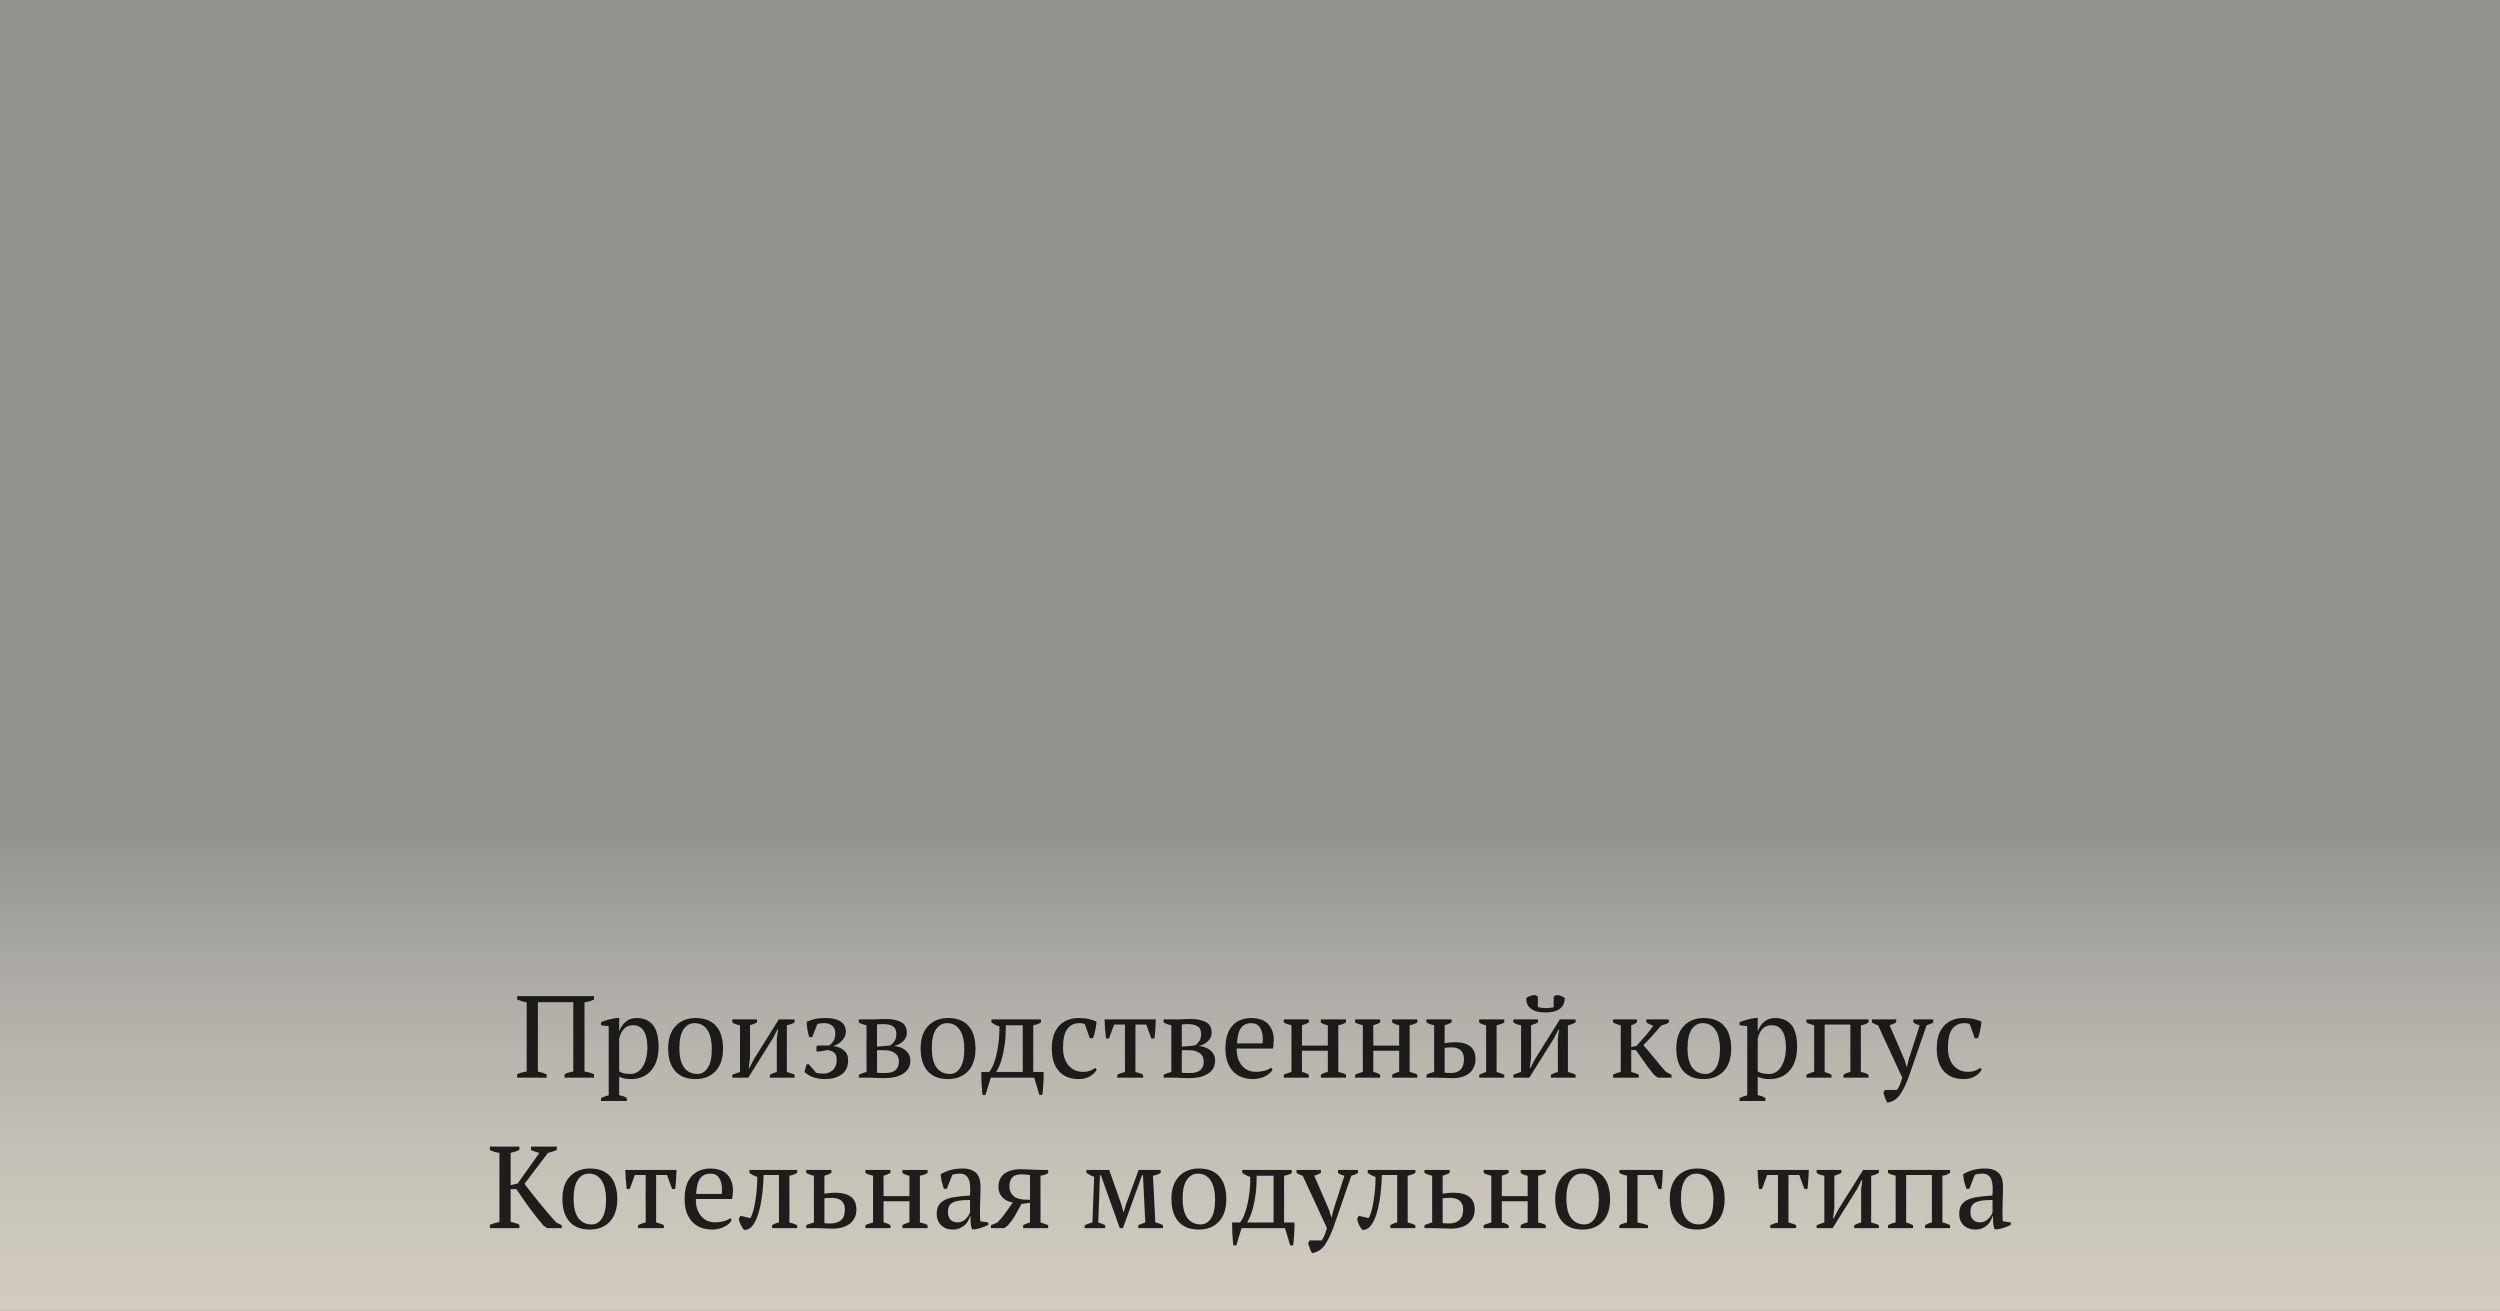
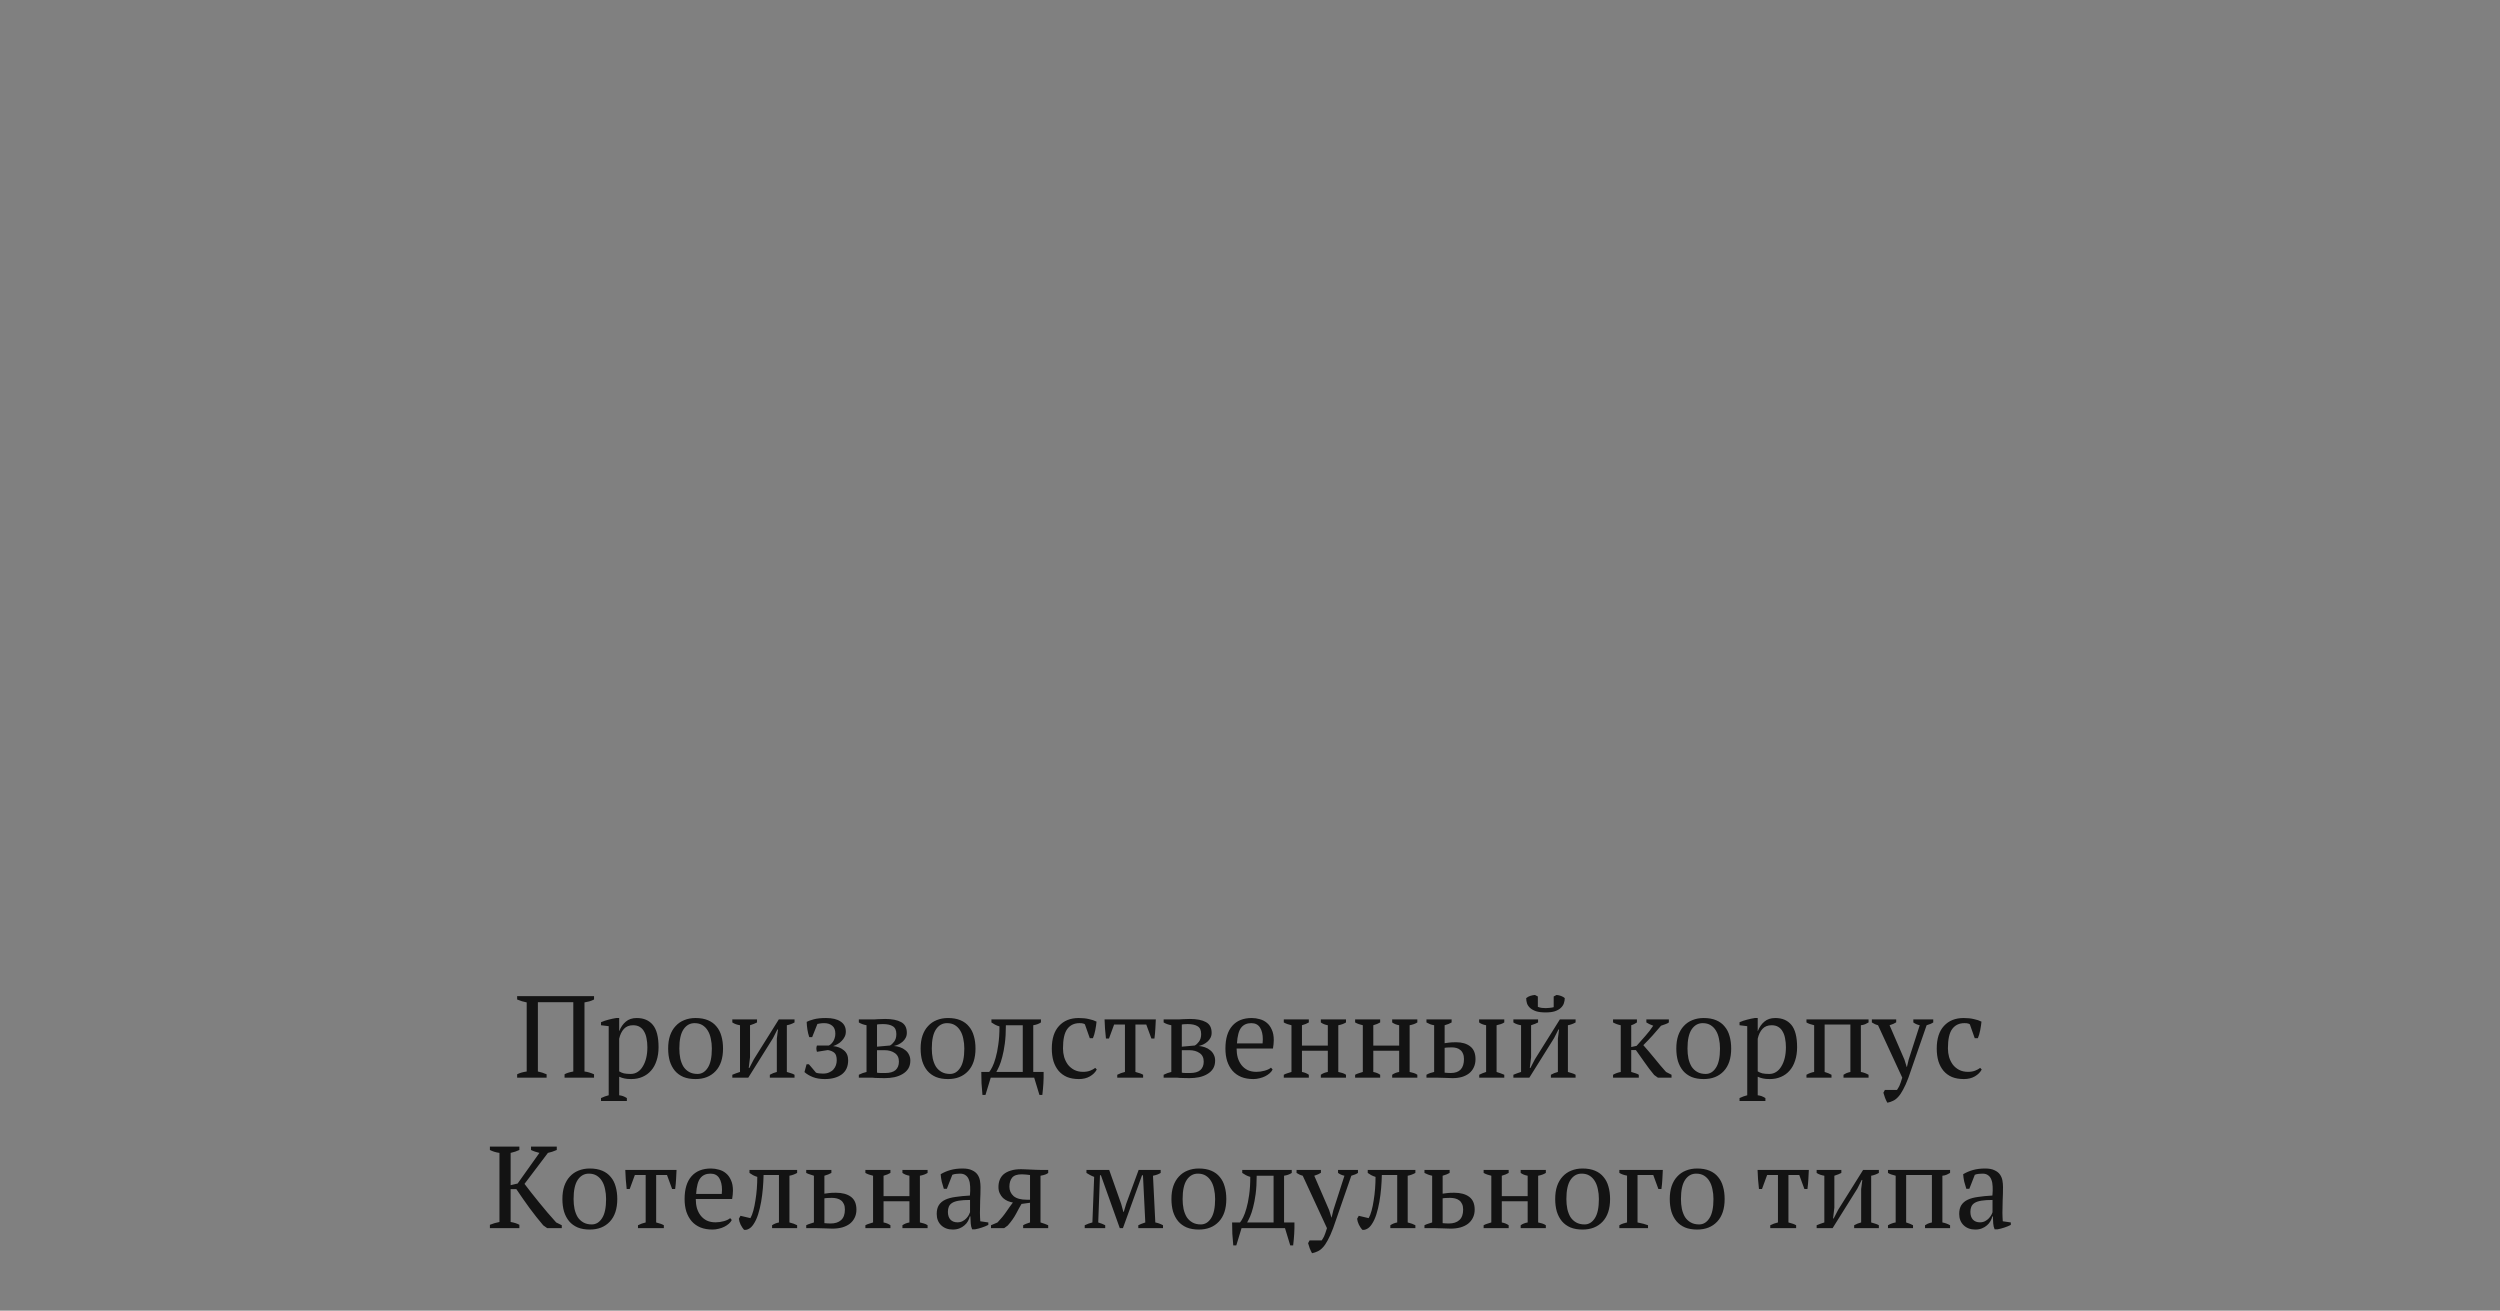
<svg xmlns="http://www.w3.org/2000/svg" width="515" height="270" viewBox="0 0 515 270" fill="none">
  <rect x="0" y="0" width="515" height="270" fill="#808080" stroke="none" />
-   <rect width="515" height="270" fill="url(#paint0_linear)" />
-   <path opacity="0.85" d="M112.604 222H106.532V221.304C106.772 221.176 107.052 221.064 107.372 220.968C107.692 220.872 108.068 220.792 108.5 220.728V206.496C108.18 206.432 107.852 206.352 107.516 206.256C107.18 206.144 106.852 206.024 106.532 205.896V205.2H122.372V205.896C122.068 206.056 121.748 206.184 121.412 206.28C121.076 206.36 120.74 206.432 120.404 206.496V220.728C121.044 220.808 121.7 221 122.372 221.304V222H116.3V221.304C116.652 221.08 117.252 220.888 118.1 220.728V206.448H110.804V220.728C111.428 220.856 112.028 221.048 112.604 221.304V222ZM129.135 226.8H123.807V226.2C124.351 225.944 124.879 225.752 125.391 225.624V211.392L123.807 211.2V210.576C124.319 210.352 124.839 210.176 125.367 210.048C125.911 209.904 126.439 209.792 126.951 209.712H127.551V212.4H127.575C127.895 211.584 128.343 210.936 128.919 210.456C129.495 209.96 130.247 209.712 131.175 209.712C132.599 209.712 133.703 210.184 134.487 211.128C135.271 212.072 135.663 213.608 135.663 215.736C135.663 216.744 135.527 217.656 135.255 218.472C134.999 219.288 134.623 219.976 134.127 220.536C133.647 221.096 133.055 221.528 132.351 221.832C131.663 222.136 130.895 222.288 130.047 222.288C129.455 222.288 128.991 222.248 128.655 222.168C128.319 222.104 127.951 221.984 127.551 221.808V225.624C127.807 225.656 128.063 225.712 128.319 225.792C128.575 225.888 128.847 226.024 129.135 226.2V226.8ZM130.407 211.2C129.623 211.2 128.999 211.448 128.535 211.944C128.071 212.44 127.743 213.12 127.551 213.984V220.704C127.839 220.88 128.159 221.016 128.511 221.112C128.879 221.192 129.351 221.232 129.927 221.232C130.455 221.232 130.927 221.096 131.343 220.824C131.775 220.552 132.135 220.168 132.423 219.672C132.727 219.176 132.959 218.6 133.119 217.944C133.279 217.272 133.359 216.536 133.359 215.736C133.359 215.08 133.303 214.48 133.191 213.936C133.095 213.376 132.927 212.896 132.687 212.496C132.463 212.08 132.159 211.76 131.775 211.536C131.407 211.312 130.951 211.2 130.407 211.2ZM137.64 216C137.64 214.992 137.768 214.104 138.024 213.336C138.296 212.552 138.68 211.896 139.176 211.368C139.672 210.824 140.264 210.416 140.952 210.144C141.656 209.856 142.432 209.712 143.28 209.712C144.272 209.712 145.128 209.864 145.848 210.168C146.568 210.472 147.152 210.904 147.6 211.464C148.064 212.008 148.4 212.664 148.608 213.432C148.832 214.2 148.944 215.056 148.944 216C148.944 218.016 148.432 219.568 147.408 220.656C146.384 221.744 145.008 222.288 143.28 222.288C142.32 222.288 141.488 222.144 140.784 221.856C140.08 221.552 139.496 221.128 139.032 220.584C138.568 220.024 138.216 219.36 137.976 218.592C137.752 217.808 137.64 216.944 137.64 216ZM139.944 216C139.944 216.72 140.008 217.4 140.136 218.04C140.28 218.68 140.496 219.24 140.784 219.72C141.088 220.184 141.48 220.552 141.96 220.824C142.44 221.096 143.016 221.232 143.688 221.232C144.552 221.232 145.256 220.808 145.8 219.96C146.36 219.112 146.64 217.792 146.64 216C146.64 215.264 146.568 214.584 146.424 213.96C146.296 213.32 146.088 212.768 145.8 212.304C145.512 211.824 145.144 211.448 144.696 211.176C144.248 210.904 143.712 210.768 143.088 210.768C142.144 210.768 141.384 211.192 140.808 212.04C140.232 212.888 139.944 214.208 139.944 216ZM150.858 210H155.946V210.624C155.77 210.72 155.562 210.816 155.322 210.912C155.098 211.008 154.826 211.104 154.506 211.2V217.776L154.242 220.008H154.362L155.298 218.208L160.434 210H163.674V210.624C163.162 210.912 162.634 211.104 162.09 211.2V220.824C162.394 220.904 162.682 220.992 162.954 221.088C163.226 221.168 163.466 221.272 163.674 221.4V222H158.586V221.4C159.034 221.144 159.514 220.952 160.026 220.824V213.96L160.266 212.064H160.146L159.234 213.864L154.146 222H150.858V221.4C151.13 221.272 151.394 221.168 151.65 221.088C151.906 220.992 152.17 220.904 152.442 220.824V211.2C151.818 211.104 151.29 210.912 150.858 210.624V210ZM169.537 221.16C170.033 221.16 170.457 221.08 170.809 220.92C171.177 220.76 171.473 220.552 171.697 220.296C171.921 220.04 172.089 219.752 172.201 219.432C172.313 219.096 172.369 218.76 172.369 218.424C172.369 217.656 172.201 217.136 171.865 216.864C171.545 216.592 171.105 216.408 170.545 216.312L168.289 216.672C168.225 216.464 168.185 216.248 168.169 216.024C168.169 215.8 168.209 215.584 168.289 215.376H170.737C170.881 215.312 171.025 215.216 171.169 215.088C171.329 214.944 171.473 214.776 171.601 214.584C171.745 214.376 171.857 214.136 171.937 213.864C172.033 213.592 172.081 213.288 172.081 212.952C172.081 212.184 171.865 211.632 171.433 211.296C171.017 210.944 170.465 210.768 169.777 210.768C169.457 210.768 169.161 210.792 168.889 210.84C168.633 210.872 168.465 210.904 168.385 210.936L167.305 213.648H166.705C166.529 213.12 166.401 212.592 166.321 212.064C166.241 211.536 166.193 211.016 166.177 210.504C166.497 210.328 166.985 210.152 167.641 209.976C168.297 209.8 169.137 209.712 170.161 209.712C171.457 209.712 172.457 209.952 173.161 210.432C173.881 210.896 174.241 211.592 174.241 212.52C174.241 212.904 174.161 213.256 174.001 213.576C173.841 213.896 173.633 214.184 173.377 214.44C173.137 214.696 172.857 214.912 172.537 215.088C172.233 215.264 171.929 215.4 171.625 215.496C172.505 215.576 173.241 215.864 173.833 216.36C174.425 216.84 174.721 217.528 174.721 218.424C174.721 219.704 174.281 220.672 173.401 221.328C172.521 221.968 171.353 222.288 169.897 222.288C168.969 222.288 168.153 222.152 167.449 221.88C166.761 221.608 166.185 221.264 165.721 220.848L166.153 219.24H166.633C166.841 219.464 167.073 219.736 167.329 220.056C167.585 220.36 167.841 220.664 168.097 220.968C168.433 221.096 168.913 221.16 169.537 221.16ZM187.528 218.496C187.528 219.136 187.384 219.688 187.096 220.152C186.808 220.6 186.416 220.968 185.92 221.256C185.44 221.544 184.88 221.76 184.24 221.904C183.6 222.032 182.928 222.096 182.224 222.096C181.712 222.096 181.304 222.088 181 222.072C180.696 222.072 180.44 222.064 180.232 222.048C180.024 222.032 179.848 222.016 179.704 222C179.56 222 179.4 222 179.224 222H176.92V221.4C177.416 221.144 177.944 220.952 178.504 220.824V211.2C177.896 211.088 177.368 210.896 176.92 210.624V210H179.08C179.464 210 179.792 210 180.064 210C180.336 209.984 180.592 209.968 180.832 209.952C181.072 209.936 181.312 209.928 181.552 209.928C181.792 209.912 182.056 209.904 182.344 209.904C183.752 209.904 184.848 210.12 185.632 210.552C186.416 210.968 186.808 211.704 186.808 212.76C186.808 213.144 186.728 213.488 186.568 213.792C186.408 214.096 186.2 214.36 185.944 214.584C185.688 214.808 185.4 215 185.08 215.16C184.76 215.304 184.448 215.408 184.144 215.472C184.592 215.504 185.016 215.592 185.416 215.736C185.832 215.88 186.192 216.08 186.496 216.336C186.816 216.576 187.064 216.88 187.24 217.248C187.432 217.6 187.528 218.016 187.528 218.496ZM180.664 220.968C180.888 221.016 181.168 221.04 181.504 221.04C181.856 221.04 182.144 221.04 182.368 221.04C183.312 221.04 184.016 220.84 184.48 220.44C184.944 220.024 185.176 219.44 185.176 218.688C185.176 217.904 184.896 217.32 184.336 216.936C183.776 216.536 183.056 216.336 182.176 216.336H180.664V220.968ZM180.664 215.616L183.328 215.376C183.616 215.232 183.904 214.968 184.192 214.584C184.496 214.184 184.648 213.664 184.648 213.024C184.648 212.24 184.408 211.704 183.928 211.416C183.464 211.112 182.776 210.96 181.864 210.96C181.688 210.96 181.488 210.968 181.264 210.984C181.04 210.984 180.84 211.008 180.664 211.056V215.616ZM189.648 216C189.648 214.992 189.776 214.104 190.032 213.336C190.304 212.552 190.688 211.896 191.184 211.368C191.68 210.824 192.272 210.416 192.96 210.144C193.664 209.856 194.44 209.712 195.288 209.712C196.28 209.712 197.136 209.864 197.856 210.168C198.576 210.472 199.16 210.904 199.608 211.464C200.072 212.008 200.408 212.664 200.616 213.432C200.84 214.2 200.952 215.056 200.952 216C200.952 218.016 200.44 219.568 199.416 220.656C198.392 221.744 197.016 222.288 195.288 222.288C194.328 222.288 193.496 222.144 192.792 221.856C192.088 221.552 191.504 221.128 191.04 220.584C190.576 220.024 190.224 219.36 189.984 218.592C189.76 217.808 189.648 216.944 189.648 216ZM191.952 216C191.952 216.72 192.016 217.4 192.144 218.04C192.288 218.68 192.504 219.24 192.792 219.72C193.096 220.184 193.488 220.552 193.968 220.824C194.448 221.096 195.024 221.232 195.696 221.232C196.56 221.232 197.264 220.808 197.808 219.96C198.368 219.112 198.648 217.792 198.648 216C198.648 215.264 198.576 214.584 198.432 213.96C198.304 213.32 198.096 212.768 197.808 212.304C197.52 211.824 197.152 211.448 196.704 211.176C196.256 210.904 195.72 210.768 195.096 210.768C194.152 210.768 193.392 211.192 192.816 212.04C192.24 212.888 191.952 214.208 191.952 216ZM204.09 222L203.01 225.552H202.386C202.306 224.768 202.242 223.976 202.194 223.176C202.162 222.376 202.146 221.592 202.146 220.824H203.778C203.97 220.6 204.186 220.248 204.426 219.768C204.666 219.288 204.89 218.672 205.098 217.92C205.322 217.152 205.506 216.24 205.65 215.184C205.81 214.112 205.89 212.864 205.89 211.44C205.554 211.344 205.25 211.224 204.978 211.08C204.706 210.936 204.458 210.784 204.234 210.624V210H214.434V210.624C214.002 210.912 213.474 211.104 212.85 211.2V220.824H214.986C215.002 221.592 214.986 222.376 214.938 223.176C214.89 223.976 214.818 224.768 214.722 225.552H214.122L213.042 222H204.09ZM207.21 211.2C207.21 212.64 207.138 213.896 206.994 214.968C206.85 216.04 206.674 216.96 206.466 217.728C206.274 218.48 206.066 219.112 205.842 219.624C205.618 220.12 205.418 220.52 205.242 220.824H210.69V211.2H207.21ZM225.936 220.32C225.648 220.88 225.176 221.352 224.52 221.736C223.88 222.104 223.128 222.288 222.264 222.288C221.32 222.288 220.496 222.144 219.792 221.856C219.104 221.552 218.528 221.128 218.064 220.584C217.6 220.024 217.248 219.36 217.008 218.592C216.784 217.808 216.672 216.944 216.672 216C216.672 213.968 217.168 212.416 218.16 211.344C219.152 210.256 220.504 209.712 222.216 209.712C223 209.712 223.696 209.784 224.304 209.928C224.928 210.056 225.456 210.232 225.888 210.456C225.84 210.984 225.752 211.576 225.624 212.232C225.496 212.888 225.336 213.432 225.144 213.864H224.496L223.488 211.008C223.376 210.928 223.248 210.872 223.104 210.84C222.96 210.792 222.72 210.768 222.384 210.768C221.296 210.768 220.456 211.168 219.864 211.968C219.272 212.752 218.976 214.088 218.976 215.976C218.976 216.584 219.056 217.176 219.215 217.752C219.392 218.328 219.648 218.848 219.984 219.312C220.336 219.76 220.768 220.12 221.28 220.392C221.808 220.664 222.416 220.8 223.104 220.8C223.664 220.8 224.152 220.72 224.568 220.56C224.984 220.4 225.336 220.208 225.624 219.984L225.936 220.32ZM235.483 222H230.155V221.4C230.651 221.144 231.179 220.952 231.739 220.824V211.056H229.507L228.451 213.936H227.827C227.747 213.248 227.683 212.576 227.635 211.92C227.587 211.248 227.555 210.608 227.539 210H238.099C238.083 210.576 238.051 211.208 238.003 211.896C237.971 212.568 237.907 213.248 237.811 213.936H237.187L236.131 211.056H233.899V220.824C234.651 221.016 235.179 221.208 235.483 221.4V222ZM250.317 218.496C250.317 219.136 250.173 219.688 249.885 220.152C249.597 220.6 249.205 220.968 248.709 221.256C248.229 221.544 247.669 221.76 247.029 221.904C246.389 222.032 245.717 222.096 245.013 222.096C244.501 222.096 244.093 222.088 243.789 222.072C243.485 222.072 243.229 222.064 243.021 222.048C242.813 222.032 242.637 222.016 242.493 222C242.349 222 242.189 222 242.013 222H239.709V221.4C240.205 221.144 240.733 220.952 241.293 220.824V211.2C240.685 211.088 240.157 210.896 239.709 210.624V210H241.869C242.253 210 242.581 210 242.853 210C243.125 209.984 243.381 209.968 243.621 209.952C243.861 209.936 244.101 209.928 244.341 209.928C244.581 209.912 244.845 209.904 245.133 209.904C246.541 209.904 247.637 210.12 248.421 210.552C249.205 210.968 249.597 211.704 249.597 212.76C249.597 213.144 249.517 213.488 249.357 213.792C249.197 214.096 248.989 214.36 248.733 214.584C248.477 214.808 248.189 215 247.869 215.16C247.549 215.304 247.237 215.408 246.933 215.472C247.381 215.504 247.805 215.592 248.205 215.736C248.621 215.88 248.981 216.08 249.285 216.336C249.605 216.576 249.853 216.88 250.029 217.248C250.221 217.6 250.317 218.016 250.317 218.496ZM243.453 220.968C243.677 221.016 243.957 221.04 244.293 221.04C244.645 221.04 244.933 221.04 245.157 221.04C246.101 221.04 246.805 220.84 247.269 220.44C247.733 220.024 247.965 219.44 247.965 218.688C247.965 217.904 247.685 217.32 247.125 216.936C246.565 216.536 245.845 216.336 244.965 216.336H243.453V220.968ZM243.453 215.616L246.117 215.376C246.405 215.232 246.693 214.968 246.981 214.584C247.285 214.184 247.437 213.664 247.437 213.024C247.437 212.24 247.197 211.704 246.717 211.416C246.253 211.112 245.565 210.96 244.653 210.96C244.477 210.96 244.277 210.968 244.053 210.984C243.829 210.984 243.629 211.008 243.453 211.056V215.616ZM262.157 220.32C262.029 220.592 261.829 220.848 261.557 221.088C261.285 221.328 260.973 221.536 260.621 221.712C260.269 221.888 259.885 222.024 259.469 222.12C259.053 222.232 258.629 222.288 258.197 222.288C257.253 222.288 256.421 222.144 255.701 221.856C254.981 221.552 254.381 221.128 253.901 220.584C253.421 220.024 253.053 219.36 252.797 218.592C252.557 217.824 252.437 216.96 252.437 216C252.437 213.952 252.909 212.392 253.853 211.32C254.797 210.248 256.133 209.712 257.861 209.712C258.421 209.712 258.973 209.792 259.517 209.952C260.061 210.096 260.541 210.344 260.957 210.696C261.389 211.048 261.733 211.52 261.989 212.112C262.261 212.688 262.397 213.408 262.397 214.272C262.397 214.544 262.381 214.824 262.349 215.112C262.333 215.384 262.293 215.68 262.229 216H254.741C254.741 216.672 254.821 217.304 254.981 217.896C255.157 218.472 255.413 218.976 255.749 219.408C256.085 219.84 256.509 220.184 257.021 220.44C257.533 220.68 258.133 220.8 258.821 220.8C259.381 220.8 259.949 220.72 260.525 220.56C261.101 220.4 261.533 220.192 261.821 219.936L262.157 220.32ZM257.765 210.768C256.853 210.768 256.157 211.08 255.677 211.704C255.197 212.312 254.909 213.392 254.813 214.944H260.093C260.109 214.8 260.117 214.664 260.117 214.536C260.133 214.392 260.141 214.256 260.141 214.128C260.141 213.104 259.949 212.288 259.565 211.68C259.181 211.072 258.581 210.768 257.765 210.768ZM269.619 222H264.459V221.4C264.683 221.272 264.931 221.168 265.203 221.088C265.475 220.992 265.755 220.904 266.043 220.824V211.2C265.755 211.12 265.475 211.04 265.203 210.96C264.931 210.864 264.683 210.752 264.459 210.624V210H269.619V210.624C269.251 210.848 268.779 211.04 268.203 211.2V215.4H273.531V211.2C272.971 211.104 272.491 210.912 272.091 210.624V210H277.275V210.624C276.843 210.896 276.315 211.088 275.691 211.2V220.824C275.979 220.888 276.259 220.96 276.531 221.04C276.803 221.12 277.051 221.24 277.275 221.4V222H272.091V221.4C272.491 221.112 272.971 220.92 273.531 220.824V216.456H268.203V220.824C268.523 220.888 268.795 220.968 269.019 221.064C269.243 221.16 269.443 221.272 269.619 221.4V222ZM284.315 222H279.155V221.4C279.379 221.272 279.627 221.168 279.899 221.088C280.171 220.992 280.451 220.904 280.739 220.824V211.2C280.451 211.12 280.171 211.04 279.899 210.96C279.627 210.864 279.379 210.752 279.155 210.624V210H284.315V210.624C283.947 210.848 283.475 211.04 282.899 211.2V215.4H288.227V211.2C287.667 211.104 287.187 210.912 286.787 210.624V210H291.971V210.624C291.539 210.896 291.011 211.088 290.387 211.2V220.824C290.675 220.888 290.955 220.96 291.227 221.04C291.499 221.12 291.747 221.24 291.971 221.4V222H286.787V221.4C287.187 221.112 287.667 220.92 288.227 220.824V216.456H282.899V220.824C283.219 220.888 283.491 220.968 283.715 221.064C283.939 221.16 284.139 221.272 284.315 221.4V222ZM297.594 214.896C297.866 214.864 298.17 214.824 298.506 214.776C298.842 214.728 299.33 214.704 299.97 214.704C301.17 214.704 302.13 214.984 302.85 215.544C303.586 216.104 303.954 216.984 303.954 218.184C303.954 218.824 303.834 219.392 303.594 219.888C303.37 220.368 303.05 220.776 302.634 221.112C302.218 221.432 301.722 221.68 301.146 221.856C300.57 222.016 299.938 222.096 299.25 222.096C298.818 222.096 298.33 222.08 297.786 222.048C297.258 222.016 296.69 222 296.082 222H293.85V221.4C294.122 221.24 294.386 221.12 294.642 221.04C294.898 220.96 295.162 220.888 295.434 220.824V211.2C295.13 211.152 294.85 211.08 294.594 210.984C294.338 210.872 294.09 210.752 293.85 210.624V210H299.034V210.624C298.666 210.848 298.186 211.04 297.594 211.2V214.896ZM297.594 220.968C297.802 220.984 298.01 221 298.218 221.016C298.426 221.032 298.642 221.04 298.866 221.04C300.674 221.04 301.578 220.08 301.578 218.16C301.578 217.712 301.506 217.336 301.362 217.032C301.234 216.712 301.05 216.464 300.81 216.288C300.586 216.096 300.322 215.96 300.018 215.88C299.714 215.8 299.394 215.76 299.058 215.76C298.834 215.76 298.594 215.768 298.338 215.784C298.082 215.784 297.834 215.808 297.594 215.856V220.968ZM309.882 222H304.722V221.4C304.946 221.288 305.17 221.184 305.394 221.088C305.618 220.992 305.866 220.904 306.138 220.824V211.2C305.53 211.088 305.05 210.896 304.698 210.624V210H309.882V210.624C309.69 210.752 309.458 210.864 309.186 210.96C308.914 211.04 308.618 211.12 308.298 211.2V220.824C308.57 220.904 308.834 220.992 309.09 221.088C309.346 221.168 309.61 221.272 309.882 221.4V222ZM311.756 210H316.844V210.624C316.668 210.72 316.46 210.816 316.22 210.912C315.996 211.008 315.724 211.104 315.404 211.2V217.776L315.14 220.008H315.26L316.196 218.208L321.332 210H324.572V210.624C324.06 210.912 323.532 211.104 322.988 211.2V220.824C323.292 220.904 323.58 220.992 323.852 221.088C324.124 221.168 324.364 221.272 324.572 221.4V222H319.484V221.4C319.932 221.144 320.412 220.952 320.924 220.824V213.96L321.164 212.064H321.044L320.132 213.864L315.044 222H311.756V221.4C312.028 221.272 312.292 221.168 312.548 221.088C312.804 220.992 313.068 220.904 313.34 220.824V211.2C312.716 211.104 312.188 210.912 311.756 210.624V210ZM318.404 208.56C317.604 208.56 316.948 208.48 316.436 208.32C315.924 208.144 315.516 207.92 315.212 207.648C314.908 207.376 314.692 207.064 314.564 206.712C314.452 206.344 314.396 205.976 314.396 205.608C314.652 205.4 314.932 205.248 315.236 205.152C315.54 205.056 315.86 204.992 316.196 204.96L316.796 205.272V207.408C317.02 207.504 317.284 207.576 317.588 207.624C317.892 207.656 318.172 207.672 318.428 207.672C318.588 207.672 318.844 207.656 319.196 207.624C319.548 207.592 319.836 207.544 320.06 207.48V205.272L320.66 204.96C320.996 204.992 321.308 205.064 321.596 205.176C321.9 205.288 322.148 205.432 322.34 205.608C322.34 205.976 322.276 206.344 322.148 206.712C322.02 207.064 321.804 207.376 321.5 207.648C321.212 207.92 320.812 208.144 320.3 208.32C319.804 208.48 319.172 208.56 318.404 208.56ZM339.152 210H343.784V210.624C343.624 210.752 343.408 210.864 343.136 210.96C342.88 211.056 342.56 211.168 342.176 211.296C341.632 211.952 341.056 212.616 340.448 213.288C339.84 213.96 339.2 214.632 338.528 215.304C338.88 215.688 339.248 216.112 339.632 216.576C340.032 217.04 340.432 217.52 340.832 218.016C341.232 218.512 341.632 219 342.032 219.48C342.432 219.96 342.824 220.408 343.208 220.824L344.336 221.4V222H341.528L340.76 221.448C340.04 220.584 339.384 219.72 338.792 218.856C338.2 217.992 337.6 217.144 336.992 216.312H336.032V220.824C336.352 220.904 336.64 220.992 336.896 221.088C337.168 221.168 337.4 221.272 337.592 221.4V222H332.288V221.4C332.72 221.144 333.248 220.952 333.872 220.824V211.2C333.312 211.088 332.784 210.896 332.288 210.624V210H337.208V210.624C337.048 210.736 336.872 210.84 336.68 210.936C336.504 211.032 336.288 211.12 336.032 211.2V215.688L337.136 215.448C337.776 214.712 338.384 214.024 338.96 213.384C339.536 212.744 340.072 212.048 340.568 211.296C340.296 211.184 340.04 211.08 339.8 210.984C339.576 210.872 339.36 210.752 339.152 210.624V210ZM345.32 216C345.32 214.992 345.448 214.104 345.704 213.336C345.976 212.552 346.36 211.896 346.856 211.368C347.352 210.824 347.944 210.416 348.632 210.144C349.336 209.856 350.112 209.712 350.96 209.712C351.952 209.712 352.808 209.864 353.528 210.168C354.248 210.472 354.832 210.904 355.28 211.464C355.744 212.008 356.08 212.664 356.288 213.432C356.512 214.2 356.624 215.056 356.624 216C356.624 218.016 356.112 219.568 355.088 220.656C354.064 221.744 352.688 222.288 350.96 222.288C350 222.288 349.168 222.144 348.464 221.856C347.76 221.552 347.176 221.128 346.712 220.584C346.248 220.024 345.896 219.36 345.656 218.592C345.432 217.808 345.32 216.944 345.32 216ZM347.624 216C347.624 216.72 347.688 217.4 347.816 218.04C347.96 218.68 348.176 219.24 348.464 219.72C348.768 220.184 349.16 220.552 349.64 220.824C350.12 221.096 350.696 221.232 351.368 221.232C352.232 221.232 352.936 220.808 353.48 219.96C354.04 219.112 354.32 217.792 354.32 216C354.32 215.264 354.248 214.584 354.104 213.96C353.976 213.32 353.768 212.768 353.48 212.304C353.192 211.824 352.824 211.448 352.376 211.176C351.928 210.904 351.392 210.768 350.768 210.768C349.824 210.768 349.064 211.192 348.488 212.04C347.912 212.888 347.624 214.208 347.624 216ZM363.674 226.8H358.346V226.2C358.89 225.944 359.418 225.752 359.93 225.624V211.392L358.346 211.2V210.576C358.858 210.352 359.378 210.176 359.906 210.048C360.45 209.904 360.978 209.792 361.49 209.712H362.09V212.4H362.114C362.434 211.584 362.882 210.936 363.458 210.456C364.034 209.96 364.786 209.712 365.714 209.712C367.138 209.712 368.242 210.184 369.026 211.128C369.81 212.072 370.202 213.608 370.202 215.736C370.202 216.744 370.066 217.656 369.794 218.472C369.538 219.288 369.162 219.976 368.666 220.536C368.186 221.096 367.594 221.528 366.89 221.832C366.202 222.136 365.434 222.288 364.586 222.288C363.994 222.288 363.53 222.248 363.194 222.168C362.858 222.104 362.49 221.984 362.09 221.808V225.624C362.346 225.656 362.602 225.712 362.858 225.792C363.114 225.888 363.386 226.024 363.674 226.2V226.8ZM364.946 211.2C364.162 211.2 363.538 211.448 363.074 211.944C362.61 212.44 362.282 213.12 362.09 213.984V220.704C362.378 220.88 362.698 221.016 363.05 221.112C363.418 221.192 363.89 221.232 364.466 221.232C364.994 221.232 365.466 221.096 365.882 220.824C366.314 220.552 366.674 220.168 366.962 219.672C367.266 219.176 367.498 218.6 367.658 217.944C367.818 217.272 367.898 216.536 367.898 215.736C367.898 215.08 367.842 214.48 367.73 213.936C367.634 213.376 367.466 212.896 367.226 212.496C367.002 212.08 366.698 211.76 366.314 211.536C365.946 211.312 365.49 211.2 364.946 211.2ZM377.291 222H372.131V221.4C372.435 221.224 372.715 221.096 372.971 221.016C373.227 220.92 373.475 220.856 373.715 220.824V211.2C373.379 211.12 373.075 211.032 372.803 210.936C372.531 210.84 372.307 210.736 372.131 210.624V210H384.923V210.624C384.715 210.752 384.483 210.872 384.227 210.984C383.971 211.096 383.675 211.168 383.339 211.2V220.824C383.883 220.92 384.411 221.112 384.923 221.4V222H379.763V221.4C379.923 221.288 380.107 221.184 380.315 221.088C380.539 220.992 380.827 220.904 381.179 220.824V211.056H375.875V220.824C376.195 220.92 376.467 221.016 376.691 221.112C376.915 221.208 377.115 221.304 377.291 221.4V222ZM386.875 211.2C386.635 211.136 386.411 211.056 386.203 210.96C386.011 210.864 385.811 210.752 385.603 210.624V210H390.619V210.6C390.283 210.824 389.827 211.024 389.251 211.2L392.323 218.304L392.779 219.792H392.827L393.187 218.28L395.467 211.2C394.987 211.104 394.547 210.912 394.147 210.624V210H398.251V210.624C397.915 210.848 397.459 211.04 396.883 211.2L393.139 222C392.755 223.024 392.387 223.848 392.035 224.472C391.699 225.112 391.355 225.616 391.003 225.984C390.667 226.352 390.315 226.616 389.947 226.776C389.595 226.952 389.211 227.08 388.795 227.16C388.619 226.856 388.459 226.52 388.315 226.152C388.187 225.784 388.075 225.432 387.979 225.096L388.291 224.52H390.787C390.883 224.392 390.963 224.264 391.027 224.136C391.107 224.024 391.187 223.88 391.267 223.704C391.347 223.528 391.435 223.304 391.531 223.032C391.627 222.76 391.739 222.416 391.867 222L386.875 211.2ZM408.232 220.32C407.944 220.88 407.472 221.352 406.816 221.736C406.176 222.104 405.424 222.288 404.56 222.288C403.616 222.288 402.792 222.144 402.088 221.856C401.4 221.552 400.824 221.128 400.36 220.584C399.896 220.024 399.544 219.36 399.304 218.592C399.08 217.808 398.968 216.944 398.968 216C398.968 213.968 399.464 212.416 400.456 211.344C401.448 210.256 402.8 209.712 404.512 209.712C405.296 209.712 405.992 209.784 406.6 209.928C407.224 210.056 407.752 210.232 408.184 210.456C408.136 210.984 408.048 211.576 407.92 212.232C407.792 212.888 407.632 213.432 407.44 213.864H406.792L405.784 211.008C405.672 210.928 405.544 210.872 405.4 210.84C405.256 210.792 405.016 210.768 404.68 210.768C403.592 210.768 402.752 211.168 402.16 211.968C401.568 212.752 401.272 214.088 401.272 215.976C401.272 216.584 401.352 217.176 401.512 217.752C401.688 218.328 401.944 218.848 402.28 219.312C402.632 219.76 403.064 220.12 403.576 220.392C404.104 220.664 404.712 220.8 405.4 220.8C405.96 220.8 406.448 220.72 406.864 220.56C407.28 220.4 407.632 220.208 407.92 219.984L408.232 220.32ZM109.391 236.2H114.695V236.896C114.375 237.04 114.063 237.16 113.759 237.256C113.455 237.352 113.159 237.432 112.871 237.496L108.047 243.88C108.447 244.408 108.903 245 109.415 245.656C109.943 246.312 110.487 246.992 111.047 247.696C111.623 248.384 112.207 249.088 112.799 249.808C113.407 250.512 113.999 251.184 114.575 251.824L115.727 252.4V253H112.727L111.911 252.424C110.967 251.32 110.023 250.128 109.079 248.848C108.151 247.568 107.247 246.272 106.367 244.96H105.191V251.728C105.927 251.856 106.527 252.048 106.991 252.304V253H100.919V252.304C101.559 252.048 102.215 251.856 102.887 251.728V237.496C102.167 237.4 101.511 237.2 100.919 236.896V236.2H106.991V236.896C106.735 237.008 106.455 237.12 106.151 237.232C105.847 237.328 105.527 237.416 105.191 237.496V244.144L106.631 243.808L111.119 237.496C110.799 237.416 110.495 237.328 110.207 237.232C109.919 237.136 109.647 237.024 109.391 236.896V236.2ZM115.855 247C115.855 245.992 115.983 245.104 116.239 244.336C116.511 243.552 116.895 242.896 117.391 242.368C117.887 241.824 118.479 241.416 119.167 241.144C119.871 240.856 120.647 240.712 121.495 240.712C122.487 240.712 123.343 240.864 124.063 241.168C124.783 241.472 125.367 241.904 125.815 242.464C126.279 243.008 126.615 243.664 126.823 244.432C127.047 245.2 127.159 246.056 127.159 247C127.159 249.016 126.647 250.568 125.623 251.656C124.599 252.744 123.223 253.288 121.495 253.288C120.535 253.288 119.703 253.144 118.999 252.856C118.295 252.552 117.711 252.128 117.247 251.584C116.783 251.024 116.431 250.36 116.191 249.592C115.967 248.808 115.855 247.944 115.855 247ZM118.159 247C118.159 247.72 118.223 248.4 118.351 249.04C118.495 249.68 118.711 250.24 118.999 250.72C119.303 251.184 119.695 251.552 120.175 251.824C120.655 252.096 121.231 252.232 121.903 252.232C122.767 252.232 123.471 251.808 124.015 250.96C124.575 250.112 124.855 248.792 124.855 247C124.855 246.264 124.783 245.584 124.639 244.96C124.511 244.32 124.303 243.768 124.015 243.304C123.727 242.824 123.359 242.448 122.911 242.176C122.463 241.904 121.927 241.768 121.303 241.768C120.359 241.768 119.599 242.192 119.023 243.04C118.447 243.888 118.159 245.208 118.159 247ZM136.753 253H131.425V252.4C131.921 252.144 132.449 251.952 133.009 251.824V242.056H130.777L129.721 244.936H129.097C129.017 244.248 128.953 243.576 128.905 242.92C128.857 242.248 128.825 241.608 128.809 241H139.369C139.353 241.576 139.321 242.208 139.273 242.896C139.241 243.568 139.177 244.248 139.081 244.936H138.457L137.401 242.056H135.169V251.824C135.921 252.016 136.449 252.208 136.753 252.4V253ZM150.747 251.32C150.619 251.592 150.419 251.848 150.147 252.088C149.875 252.328 149.563 252.536 149.211 252.712C148.859 252.888 148.475 253.024 148.059 253.12C147.643 253.232 147.219 253.288 146.787 253.288C145.843 253.288 145.011 253.144 144.291 252.856C143.571 252.552 142.971 252.128 142.491 251.584C142.011 251.024 141.643 250.36 141.387 249.592C141.147 248.824 141.027 247.96 141.027 247C141.027 244.952 141.499 243.392 142.443 242.32C143.387 241.248 144.723 240.712 146.451 240.712C147.011 240.712 147.563 240.792 148.107 240.952C148.651 241.096 149.131 241.344 149.547 241.696C149.979 242.048 150.323 242.52 150.579 243.112C150.851 243.688 150.987 244.408 150.987 245.272C150.987 245.544 150.971 245.824 150.939 246.112C150.923 246.384 150.883 246.68 150.819 247H143.331C143.331 247.672 143.411 248.304 143.571 248.896C143.747 249.472 144.003 249.976 144.339 250.408C144.675 250.84 145.099 251.184 145.611 251.44C146.123 251.68 146.723 251.8 147.411 251.8C147.971 251.8 148.539 251.72 149.115 251.56C149.691 251.4 150.123 251.192 150.411 250.936L150.747 251.32ZM146.355 241.768C145.443 241.768 144.747 242.08 144.267 242.704C143.787 243.312 143.499 244.392 143.403 245.944H148.683C148.699 245.8 148.707 245.664 148.707 245.536C148.723 245.392 148.731 245.256 148.731 245.128C148.731 244.104 148.539 243.288 148.155 242.68C147.771 242.072 147.171 241.768 146.355 241.768ZM154.585 250.936C154.809 250.552 155.009 250.04 155.185 249.4C155.361 248.76 155.505 248.056 155.617 247.288C155.745 246.52 155.841 245.72 155.905 244.888C155.969 244.04 156.001 243.224 156.001 242.44C155.681 242.344 155.385 242.224 155.113 242.08C154.857 241.936 154.617 241.784 154.393 241.624V241H164.209V241.624C163.697 241.912 163.169 242.104 162.625 242.2V251.824C162.961 251.904 163.257 251.992 163.513 252.088C163.769 252.184 164.001 252.288 164.209 252.4V253H159.049V252.4C159.433 252.128 159.905 251.936 160.465 251.824V242.056H157.297C157.281 242.904 157.233 243.808 157.153 244.768C157.073 245.712 156.953 246.648 156.793 247.576C156.633 248.488 156.425 249.352 156.169 250.168C155.913 250.968 155.601 251.64 155.233 252.184C154.929 252.648 154.601 252.968 154.249 253.144C153.897 253.336 153.569 253.4 153.265 253.336C153.025 253.064 152.793 252.712 152.569 252.28C152.361 251.832 152.241 251.424 152.209 251.056L152.545 250.456L154.585 250.936ZM169.825 245.896C170.097 245.864 170.401 245.824 170.737 245.776C171.073 245.728 171.561 245.704 172.201 245.704C173.513 245.704 174.545 245.984 175.297 246.544C176.049 247.104 176.425 247.984 176.425 249.184C176.425 249.824 176.297 250.392 176.041 250.888C175.801 251.368 175.465 251.776 175.033 252.112C174.601 252.432 174.081 252.68 173.473 252.856C172.865 253.016 172.201 253.096 171.481 253.096C171.049 253.096 170.561 253.08 170.017 253.048C169.489 253.016 168.921 253 168.313 253H166.081V252.4C166.321 252.272 166.577 252.168 166.849 252.088C167.121 251.992 167.393 251.904 167.665 251.824V242.2C167.361 242.136 167.081 242.056 166.825 241.96C166.569 241.864 166.321 241.752 166.081 241.624V241H171.265V241.624C170.881 241.848 170.401 242.04 169.825 242.2V245.896ZM169.825 251.968C170.033 251.984 170.241 252 170.449 252.016C170.657 252.032 170.873 252.04 171.097 252.04C172.025 252.04 172.745 251.808 173.257 251.344C173.785 250.88 174.049 250.152 174.049 249.16C174.049 248.712 173.977 248.336 173.833 248.032C173.689 247.712 173.497 247.464 173.257 247.288C173.017 247.096 172.729 246.96 172.393 246.88C172.073 246.8 171.729 246.76 171.361 246.76C171.105 246.76 170.841 246.768 170.569 246.784C170.313 246.784 170.065 246.808 169.825 246.856V251.968ZM183.428 253H178.268V252.4C178.492 252.272 178.74 252.168 179.012 252.088C179.284 251.992 179.564 251.904 179.852 251.824V242.2C179.564 242.12 179.284 242.04 179.012 241.96C178.74 241.864 178.492 241.752 178.268 241.624V241H183.428V241.624C183.06 241.848 182.588 242.04 182.012 242.2V246.4H187.34V242.2C186.78 242.104 186.3 241.912 185.9 241.624V241H191.084V241.624C190.652 241.896 190.124 242.088 189.5 242.2V251.824C189.788 251.888 190.068 251.96 190.34 252.04C190.612 252.12 190.86 252.24 191.084 252.4V253H185.9V252.4C186.3 252.112 186.78 251.92 187.34 251.824V247.456H182.012V251.824C182.332 251.888 182.604 251.968 182.828 252.064C183.052 252.16 183.252 252.272 183.428 252.4V253ZM201.867 249.856C201.867 250.208 201.875 250.512 201.891 250.768C201.907 251.024 201.923 251.296 201.939 251.584L203.595 251.824V252.328C203.195 252.536 202.747 252.72 202.251 252.88C201.771 253.04 201.307 253.16 200.859 253.24H200.259C200.099 252.872 200.003 252.472 199.971 252.04C199.939 251.592 199.915 251.104 199.899 250.576H199.779C199.715 250.896 199.587 251.224 199.395 251.56C199.219 251.88 198.979 252.168 198.675 252.424C198.387 252.68 198.043 252.888 197.643 253.048C197.243 253.208 196.787 253.288 196.275 253.288C195.299 253.288 194.499 252.992 193.875 252.4C193.267 251.808 192.963 251.032 192.963 250.072C192.963 249.336 193.107 248.736 193.395 248.272C193.699 247.792 194.139 247.416 194.715 247.144C195.291 246.872 196.003 246.68 196.851 246.568C197.699 246.44 198.683 246.344 199.803 246.28C199.867 245.592 199.883 244.976 199.851 244.432C199.835 243.872 199.747 243.4 199.587 243.016C199.443 242.616 199.219 242.312 198.915 242.104C198.627 241.88 198.243 241.768 197.763 241.768C197.539 241.768 197.283 241.784 196.995 241.816C196.723 241.832 196.451 241.896 196.179 242.008L195.051 244.888H194.427C194.267 244.408 194.123 243.912 193.995 243.4C193.883 242.888 193.811 242.384 193.779 241.888C194.387 241.52 195.059 241.232 195.795 241.024C196.547 240.816 197.379 240.712 198.291 240.712C199.107 240.712 199.755 240.832 200.235 241.072C200.731 241.296 201.107 241.592 201.363 241.96C201.619 242.328 201.787 242.736 201.867 243.184C201.947 243.632 201.987 244.08 201.987 244.528C201.987 245.488 201.963 246.416 201.915 247.312C201.883 248.192 201.867 249.04 201.867 249.856ZM197.235 251.8C197.635 251.8 197.987 251.72 198.291 251.56C198.595 251.4 198.851 251.208 199.059 250.984C199.267 250.76 199.435 250.536 199.563 250.312C199.691 250.072 199.779 249.872 199.827 249.712V247.192C198.899 247.192 198.139 247.24 197.547 247.336C196.955 247.432 196.491 247.584 196.155 247.792C195.819 248 195.587 248.264 195.459 248.584C195.331 248.888 195.267 249.24 195.267 249.64C195.267 250.328 195.443 250.864 195.795 251.248C196.147 251.616 196.627 251.8 197.235 251.8ZM205.681 244.528C205.681 243.984 205.769 243.488 205.945 243.04C206.121 242.592 206.393 242.208 206.761 241.888C207.145 241.568 207.625 241.32 208.201 241.144C208.793 240.952 209.505 240.856 210.337 240.856C210.529 240.856 210.793 240.864 211.129 240.88C211.481 240.896 211.849 240.912 212.233 240.928C212.617 240.944 212.985 240.96 213.337 240.976C213.705 240.992 213.993 241 214.201 241H215.929V241.624C215.801 241.736 215.617 241.84 215.377 241.936C215.153 242.032 214.809 242.12 214.345 242.2V251.824C214.937 252 215.465 252.192 215.929 252.4V253H210.769V252.4C210.977 252.272 211.193 252.168 211.417 252.088C211.657 251.992 211.913 251.904 212.185 251.824V247.768L210.433 248.008C210.097 248.568 209.721 249.248 209.305 250.048C208.889 250.832 208.321 251.632 207.601 252.448L206.857 253H204.145V252.4L205.489 251.824C206.209 251.072 206.817 250.328 207.313 249.592C207.809 248.856 208.257 248.232 208.657 247.72C208.289 247.656 207.929 247.552 207.577 247.408C207.225 247.248 206.905 247.04 206.617 246.784C206.345 246.512 206.121 246.192 205.945 245.824C205.769 245.456 205.681 245.024 205.681 244.528ZM212.185 242.056C211.977 242.024 211.705 241.992 211.369 241.96C211.049 241.928 210.777 241.912 210.553 241.912C209.561 241.896 208.873 242.128 208.489 242.608C208.121 243.072 207.937 243.688 207.937 244.456C207.937 245.24 208.225 245.888 208.801 246.4C209.393 246.896 210.305 247.144 211.537 247.144H212.185V242.056ZM227.675 253H223.451V252.4C223.979 252.144 224.507 251.952 225.035 251.824L225.395 242.44C225.059 242.312 224.763 242.176 224.507 242.032C224.251 241.888 224.019 241.752 223.811 241.624V241H228.491L230.963 248.008L231.419 249.664H231.491L231.995 247.984L234.563 241H239.099V241.624C238.891 241.752 238.659 241.864 238.403 241.96C238.147 242.056 237.851 242.136 237.515 242.2L237.995 251.824C238.523 251.92 239.051 252.112 239.579 252.4V253H234.491V252.4C234.651 252.32 234.843 252.232 235.067 252.136C235.291 252.04 235.579 251.936 235.931 251.824L235.451 242.104H235.259L231.323 253H230.675L226.787 242.104H226.595L226.235 251.824C226.811 252 227.291 252.192 227.675 252.4V253ZM241.316 247C241.316 245.992 241.444 245.104 241.7 244.336C241.972 243.552 242.356 242.896 242.852 242.368C243.348 241.824 243.94 241.416 244.628 241.144C245.332 240.856 246.108 240.712 246.956 240.712C247.948 240.712 248.804 240.864 249.524 241.168C250.244 241.472 250.828 241.904 251.276 242.464C251.74 243.008 252.076 243.664 252.284 244.432C252.508 245.2 252.62 246.056 252.62 247C252.62 249.016 252.108 250.568 251.084 251.656C250.06 252.744 248.684 253.288 246.956 253.288C245.996 253.288 245.164 253.144 244.46 252.856C243.756 252.552 243.172 252.128 242.708 251.584C242.244 251.024 241.892 250.36 241.652 249.592C241.428 248.808 241.316 247.944 241.316 247ZM243.62 247C243.62 247.72 243.684 248.4 243.812 249.04C243.956 249.68 244.172 250.24 244.46 250.72C244.764 251.184 245.156 251.552 245.636 251.824C246.116 252.096 246.692 252.232 247.364 252.232C248.228 252.232 248.932 251.808 249.476 250.96C250.036 250.112 250.316 248.792 250.316 247C250.316 246.264 250.244 245.584 250.1 244.96C249.972 244.32 249.764 243.768 249.476 243.304C249.188 242.824 248.82 242.448 248.372 242.176C247.924 241.904 247.388 241.768 246.764 241.768C245.82 241.768 245.06 242.192 244.484 243.04C243.908 243.888 243.62 245.208 243.62 247ZM255.758 253L254.678 256.552H254.054C253.974 255.768 253.91 254.976 253.862 254.176C253.83 253.376 253.814 252.592 253.814 251.824H255.446C255.638 251.6 255.854 251.248 256.094 250.768C256.334 250.288 256.558 249.672 256.766 248.92C256.99 248.152 257.174 247.24 257.318 246.184C257.478 245.112 257.558 243.864 257.558 242.44C257.222 242.344 256.918 242.224 256.646 242.08C256.374 241.936 256.126 241.784 255.902 241.624V241H266.102V241.624C265.67 241.912 265.142 242.104 264.518 242.2V251.824H266.654C266.67 252.592 266.654 253.376 266.606 254.176C266.558 254.976 266.486 255.768 266.39 256.552H265.79L264.71 253H255.758ZM258.878 242.2C258.878 243.64 258.806 244.896 258.662 245.968C258.518 247.04 258.342 247.96 258.134 248.728C257.942 249.48 257.734 250.112 257.51 250.624C257.286 251.12 257.086 251.52 256.91 251.824H262.358V242.2H258.878ZM268.363 242.2C268.123 242.136 267.899 242.056 267.691 241.96C267.499 241.864 267.299 241.752 267.091 241.624V241H272.107V241.6C271.771 241.824 271.315 242.024 270.739 242.2L273.811 249.304L274.267 250.792H274.315L274.675 249.28L276.955 242.2C276.475 242.104 276.035 241.912 275.635 241.624V241H279.739V241.624C279.403 241.848 278.947 242.04 278.371 242.2L274.627 253C274.243 254.024 273.875 254.848 273.523 255.472C273.187 256.112 272.843 256.616 272.491 256.984C272.155 257.352 271.803 257.616 271.435 257.776C271.083 257.952 270.699 258.08 270.283 258.16C270.107 257.856 269.947 257.52 269.803 257.152C269.675 256.784 269.563 256.432 269.467 256.096L269.779 255.52H272.275C272.371 255.392 272.451 255.264 272.515 255.136C272.595 255.024 272.675 254.88 272.755 254.704C272.835 254.528 272.923 254.304 273.019 254.032C273.115 253.76 273.227 253.416 273.355 253L268.363 242.2ZM281.945 250.936C282.169 250.552 282.369 250.04 282.545 249.4C282.721 248.76 282.865 248.056 282.977 247.288C283.105 246.52 283.201 245.72 283.265 244.888C283.329 244.04 283.361 243.224 283.361 242.44C283.041 242.344 282.745 242.224 282.473 242.08C282.217 241.936 281.977 241.784 281.753 241.624V241H291.569V241.624C291.057 241.912 290.529 242.104 289.985 242.2V251.824C290.321 251.904 290.617 251.992 290.873 252.088C291.129 252.184 291.361 252.288 291.569 252.4V253H286.409V252.4C286.793 252.128 287.265 251.936 287.825 251.824V242.056H284.657C284.641 242.904 284.593 243.808 284.513 244.768C284.433 245.712 284.313 246.648 284.153 247.576C283.993 248.488 283.785 249.352 283.529 250.168C283.273 250.968 282.961 251.64 282.593 252.184C282.289 252.648 281.961 252.968 281.609 253.144C281.257 253.336 280.929 253.4 280.625 253.336C280.385 253.064 280.153 252.712 279.929 252.28C279.721 251.832 279.601 251.424 279.569 251.056L279.905 250.456L281.945 250.936ZM297.184 245.896C297.456 245.864 297.76 245.824 298.096 245.776C298.432 245.728 298.92 245.704 299.56 245.704C300.872 245.704 301.904 245.984 302.656 246.544C303.408 247.104 303.784 247.984 303.784 249.184C303.784 249.824 303.656 250.392 303.4 250.888C303.16 251.368 302.824 251.776 302.392 252.112C301.96 252.432 301.44 252.68 300.832 252.856C300.224 253.016 299.56 253.096 298.84 253.096C298.408 253.096 297.92 253.08 297.376 253.048C296.848 253.016 296.28 253 295.672 253H293.44V252.4C293.68 252.272 293.936 252.168 294.208 252.088C294.48 251.992 294.752 251.904 295.024 251.824V242.2C294.72 242.136 294.44 242.056 294.184 241.96C293.928 241.864 293.68 241.752 293.44 241.624V241H298.624V241.624C298.24 241.848 297.76 242.04 297.184 242.2V245.896ZM297.184 251.968C297.392 251.984 297.6 252 297.808 252.016C298.016 252.032 298.232 252.04 298.456 252.04C299.384 252.04 300.104 251.808 300.616 251.344C301.144 250.88 301.408 250.152 301.408 249.16C301.408 248.712 301.336 248.336 301.192 248.032C301.048 247.712 300.856 247.464 300.616 247.288C300.376 247.096 300.088 246.96 299.752 246.88C299.432 246.8 299.088 246.76 298.72 246.76C298.464 246.76 298.2 246.768 297.928 246.784C297.672 246.784 297.424 246.808 297.184 246.856V251.968ZM310.787 253H305.627V252.4C305.851 252.272 306.099 252.168 306.371 252.088C306.643 251.992 306.923 251.904 307.211 251.824V242.2C306.923 242.12 306.643 242.04 306.371 241.96C306.099 241.864 305.851 241.752 305.627 241.624V241H310.787V241.624C310.419 241.848 309.947 242.04 309.371 242.2V246.4H314.699V242.2C314.139 242.104 313.659 241.912 313.259 241.624V241H318.443V241.624C318.011 241.896 317.483 242.088 316.859 242.2V251.824C317.147 251.888 317.427 251.96 317.699 252.04C317.971 252.12 318.219 252.24 318.443 252.4V253H313.259V252.4C313.659 252.112 314.139 251.92 314.699 251.824V247.456H309.371V251.824C309.691 251.888 309.963 251.968 310.187 252.064C310.411 252.16 310.611 252.272 310.787 252.4V253ZM320.371 247C320.371 245.992 320.499 245.104 320.755 244.336C321.027 243.552 321.411 242.896 321.907 242.368C322.403 241.824 322.995 241.416 323.683 241.144C324.387 240.856 325.163 240.712 326.011 240.712C327.003 240.712 327.859 240.864 328.579 241.168C329.299 241.472 329.883 241.904 330.331 242.464C330.795 243.008 331.131 243.664 331.339 244.432C331.563 245.2 331.675 246.056 331.675 247C331.675 249.016 331.163 250.568 330.139 251.656C329.115 252.744 327.739 253.288 326.011 253.288C325.051 253.288 324.219 253.144 323.515 252.856C322.811 252.552 322.227 252.128 321.763 251.584C321.299 251.024 320.947 250.36 320.707 249.592C320.483 248.808 320.371 247.944 320.371 247ZM322.675 247C322.675 247.72 322.739 248.4 322.867 249.04C323.011 249.68 323.227 250.24 323.515 250.72C323.819 251.184 324.211 251.552 324.691 251.824C325.171 252.096 325.747 252.232 326.419 252.232C327.283 252.232 327.987 251.808 328.531 250.96C329.091 250.112 329.371 248.792 329.371 247C329.371 246.264 329.299 245.584 329.155 244.96C329.027 244.32 328.819 243.768 328.531 243.304C328.243 242.824 327.875 242.448 327.427 242.176C326.979 241.904 326.443 241.768 325.819 241.768C324.875 241.768 324.115 242.192 323.539 243.04C322.963 243.888 322.675 245.208 322.675 247ZM342.54 241C342.524 241.624 342.492 242.272 342.444 242.944C342.412 243.616 342.348 244.28 342.252 244.936H341.628L340.572 242.056H337.332V251.824C338.244 252 338.964 252.192 339.492 252.4V253H333.588V252.4C333.86 252.24 334.124 252.12 334.38 252.04C334.636 251.96 334.9 251.888 335.172 251.824V242.176C334.58 242.08 334.052 241.896 333.588 241.624V241H342.54ZM343.972 247C343.972 245.992 344.1 245.104 344.356 244.336C344.628 243.552 345.012 242.896 345.508 242.368C346.004 241.824 346.596 241.416 347.284 241.144C347.988 240.856 348.764 240.712 349.612 240.712C350.604 240.712 351.46 240.864 352.18 241.168C352.9 241.472 353.484 241.904 353.932 242.464C354.396 243.008 354.732 243.664 354.94 244.432C355.164 245.2 355.276 246.056 355.276 247C355.276 249.016 354.764 250.568 353.74 251.656C352.716 252.744 351.34 253.288 349.612 253.288C348.652 253.288 347.82 253.144 347.116 252.856C346.412 252.552 345.828 252.128 345.364 251.584C344.9 251.024 344.548 250.36 344.308 249.592C344.084 248.808 343.972 247.944 343.972 247ZM346.276 247C346.276 247.72 346.34 248.4 346.468 249.04C346.612 249.68 346.828 250.24 347.116 250.72C347.42 251.184 347.812 251.552 348.292 251.824C348.772 252.096 349.348 252.232 350.02 252.232C350.884 252.232 351.588 251.808 352.132 250.96C352.692 250.112 352.972 248.792 352.972 247C352.972 246.264 352.9 245.584 352.756 244.96C352.628 244.32 352.42 243.768 352.132 243.304C351.844 242.824 351.476 242.448 351.028 242.176C350.58 241.904 350.044 241.768 349.42 241.768C348.476 241.768 347.716 242.192 347.14 243.04C346.564 243.888 346.276 245.208 346.276 247ZM370.003 253H364.675V252.4C365.171 252.144 365.699 251.952 366.259 251.824V242.056H364.027L362.971 244.936H362.347C362.267 244.248 362.203 243.576 362.155 242.92C362.107 242.248 362.075 241.608 362.059 241H372.619C372.603 241.576 372.571 242.208 372.523 242.896C372.491 243.568 372.427 244.248 372.331 244.936H371.707L370.651 242.056H368.419V251.824C369.171 252.016 369.699 252.208 370.003 252.4V253ZM374.229 241H379.317V241.624C379.141 241.72 378.933 241.816 378.693 241.912C378.469 242.008 378.197 242.104 377.877 242.2V248.776L377.613 251.008H377.733L378.669 249.208L383.805 241H387.045V241.624C386.533 241.912 386.005 242.104 385.461 242.2V251.824C385.765 251.904 386.053 251.992 386.325 252.088C386.597 252.168 386.837 252.272 387.045 252.4V253H381.957V252.4C382.405 252.144 382.885 251.952 383.397 251.824V244.96L383.637 243.064H383.517L382.605 244.864L377.517 253H374.229V252.4C374.501 252.272 374.765 252.168 375.021 252.088C375.277 251.992 375.541 251.904 375.813 251.824V242.2C375.189 242.104 374.661 241.912 374.229 241.624V241ZM394.084 253H388.924V252.4C389.228 252.224 389.508 252.096 389.764 252.016C390.02 251.92 390.268 251.856 390.508 251.824V242.2C390.172 242.12 389.868 242.032 389.596 241.936C389.324 241.84 389.1 241.736 388.924 241.624V241H401.716V241.624C401.508 241.752 401.276 241.872 401.02 241.984C400.764 242.096 400.468 242.168 400.132 242.2V251.824C400.676 251.92 401.204 252.112 401.716 252.4V253H396.556V252.4C396.716 252.288 396.9 252.184 397.108 252.088C397.332 251.992 397.62 251.904 397.972 251.824V242.056H392.668V251.824C392.988 251.92 393.26 252.016 393.484 252.112C393.708 252.208 393.908 252.304 394.084 252.4V253ZM412.5 249.856C412.5 250.208 412.508 250.512 412.524 250.768C412.54 251.024 412.556 251.296 412.572 251.584L414.228 251.824V252.328C413.828 252.536 413.38 252.72 412.884 252.88C412.404 253.04 411.94 253.16 411.492 253.24H410.892C410.732 252.872 410.636 252.472 410.604 252.04C410.572 251.592 410.548 251.104 410.532 250.576H410.412C410.348 250.896 410.22 251.224 410.028 251.56C409.852 251.88 409.612 252.168 409.308 252.424C409.02 252.68 408.676 252.888 408.276 253.048C407.876 253.208 407.42 253.288 406.908 253.288C405.932 253.288 405.132 252.992 404.508 252.4C403.9 251.808 403.596 251.032 403.596 250.072C403.596 249.336 403.74 248.736 404.028 248.272C404.332 247.792 404.772 247.416 405.348 247.144C405.924 246.872 406.636 246.68 407.484 246.568C408.332 246.44 409.316 246.344 410.436 246.28C410.5 245.592 410.516 244.976 410.484 244.432C410.468 243.872 410.38 243.4 410.22 243.016C410.076 242.616 409.852 242.312 409.548 242.104C409.26 241.88 408.876 241.768 408.396 241.768C408.172 241.768 407.916 241.784 407.628 241.816C407.356 241.832 407.084 241.896 406.812 242.008L405.684 244.888H405.06C404.9 244.408 404.756 243.912 404.628 243.4C404.516 242.888 404.444 242.384 404.412 241.888C405.02 241.52 405.692 241.232 406.428 241.024C407.18 240.816 408.012 240.712 408.924 240.712C409.74 240.712 410.388 240.832 410.868 241.072C411.364 241.296 411.74 241.592 411.996 241.96C412.252 242.328 412.42 242.736 412.5 243.184C412.58 243.632 412.62 244.08 412.62 244.528C412.62 245.488 412.596 246.416 412.548 247.312C412.516 248.192 412.5 249.04 412.5 249.856ZM407.868 251.8C408.268 251.8 408.62 251.72 408.924 251.56C409.228 251.4 409.484 251.208 409.692 250.984C409.9 250.76 410.068 250.536 410.196 250.312C410.324 250.072 410.412 249.872 410.46 249.712V247.192C409.532 247.192 408.772 247.24 408.18 247.336C407.588 247.432 407.124 247.584 406.788 247.792C406.452 248 406.22 248.264 406.092 248.584C405.964 248.888 405.9 249.24 405.9 249.64C405.9 250.328 406.076 250.864 406.428 251.248C406.78 251.616 407.26 251.8 407.868 251.8Z" fill="black" />
+   <path opacity="0.85" d="M112.604 222H106.532V221.304C106.772 221.176 107.052 221.064 107.372 220.968C107.692 220.872 108.068 220.792 108.5 220.728V206.496C108.18 206.432 107.852 206.352 107.516 206.256C107.18 206.144 106.852 206.024 106.532 205.896V205.2H122.372V205.896C122.068 206.056 121.748 206.184 121.412 206.28C121.076 206.36 120.74 206.432 120.404 206.496V220.728C121.044 220.808 121.7 221 122.372 221.304V222H116.3V221.304C116.652 221.08 117.252 220.888 118.1 220.728V206.448H110.804V220.728C111.428 220.856 112.028 221.048 112.604 221.304V222ZM129.135 226.8H123.807V226.2C124.351 225.944 124.879 225.752 125.391 225.624V211.392L123.807 211.2V210.576C124.319 210.352 124.839 210.176 125.367 210.048C125.911 209.904 126.439 209.792 126.951 209.712H127.551V212.4H127.575C127.895 211.584 128.343 210.936 128.919 210.456C129.495 209.96 130.247 209.712 131.175 209.712C132.599 209.712 133.703 210.184 134.487 211.128C135.271 212.072 135.663 213.608 135.663 215.736C135.663 216.744 135.527 217.656 135.255 218.472C134.999 219.288 134.623 219.976 134.127 220.536C133.647 221.096 133.055 221.528 132.351 221.832C131.663 222.136 130.895 222.288 130.047 222.288C129.455 222.288 128.991 222.248 128.655 222.168C128.319 222.104 127.951 221.984 127.551 221.808V225.624C127.807 225.656 128.063 225.712 128.319 225.792C128.575 225.888 128.847 226.024 129.135 226.2V226.8ZM130.407 211.2C129.623 211.2 128.999 211.448 128.535 211.944C128.071 212.44 127.743 213.12 127.551 213.984V220.704C127.839 220.88 128.159 221.016 128.511 221.112C128.879 221.192 129.351 221.232 129.927 221.232C130.455 221.232 130.927 221.096 131.343 220.824C131.775 220.552 132.135 220.168 132.423 219.672C132.727 219.176 132.959 218.6 133.119 217.944C133.279 217.272 133.359 216.536 133.359 215.736C133.359 215.08 133.303 214.48 133.191 213.936C133.095 213.376 132.927 212.896 132.687 212.496C132.463 212.08 132.159 211.76 131.775 211.536C131.407 211.312 130.951 211.2 130.407 211.2ZM137.64 216C137.64 214.992 137.768 214.104 138.024 213.336C138.296 212.552 138.68 211.896 139.176 211.368C139.672 210.824 140.264 210.416 140.952 210.144C141.656 209.856 142.432 209.712 143.28 209.712C144.272 209.712 145.128 209.864 145.848 210.168C146.568 210.472 147.152 210.904 147.6 211.464C148.064 212.008 148.4 212.664 148.608 213.432C148.832 214.2 148.944 215.056 148.944 216C148.944 218.016 148.432 219.568 147.408 220.656C146.384 221.744 145.008 222.288 143.28 222.288C142.32 222.288 141.488 222.144 140.784 221.856C140.08 221.552 139.496 221.128 139.032 220.584C138.568 220.024 138.216 219.36 137.976 218.592C137.752 217.808 137.64 216.944 137.64 216ZM139.944 216C139.944 216.72 140.008 217.4 140.136 218.04C140.28 218.68 140.496 219.24 140.784 219.72C141.088 220.184 141.48 220.552 141.96 220.824C142.44 221.096 143.016 221.232 143.688 221.232C144.552 221.232 145.256 220.808 145.8 219.96C146.36 219.112 146.64 217.792 146.64 216C146.64 215.264 146.568 214.584 146.424 213.96C146.296 213.32 146.088 212.768 145.8 212.304C145.512 211.824 145.144 211.448 144.696 211.176C144.248 210.904 143.712 210.768 143.088 210.768C142.144 210.768 141.384 211.192 140.808 212.04C140.232 212.888 139.944 214.208 139.944 216ZM150.858 210H155.946V210.624C155.77 210.72 155.562 210.816 155.322 210.912C155.098 211.008 154.826 211.104 154.506 211.2V217.776L154.242 220.008H154.362L155.298 218.208L160.434 210H163.674V210.624C163.162 210.912 162.634 211.104 162.09 211.2V220.824C162.394 220.904 162.682 220.992 162.954 221.088C163.226 221.168 163.466 221.272 163.674 221.4V222H158.586V221.4C159.034 221.144 159.514 220.952 160.026 220.824V213.96L160.266 212.064H160.146L159.234 213.864L154.146 222H150.858V221.4C151.13 221.272 151.394 221.168 151.65 221.088C151.906 220.992 152.17 220.904 152.442 220.824V211.2C151.818 211.104 151.29 210.912 150.858 210.624V210ZM169.537 221.16C170.033 221.16 170.457 221.08 170.809 220.92C171.177 220.76 171.473 220.552 171.697 220.296C171.921 220.04 172.089 219.752 172.201 219.432C172.313 219.096 172.369 218.76 172.369 218.424C172.369 217.656 172.201 217.136 171.865 216.864C171.545 216.592 171.105 216.408 170.545 216.312L168.289 216.672C168.225 216.464 168.185 216.248 168.169 216.024C168.169 215.8 168.209 215.584 168.289 215.376H170.737C170.881 215.312 171.025 215.216 171.169 215.088C171.329 214.944 171.473 214.776 171.601 214.584C171.745 214.376 171.857 214.136 171.937 213.864C172.033 213.592 172.081 213.288 172.081 212.952C172.081 212.184 171.865 211.632 171.433 211.296C171.017 210.944 170.465 210.768 169.777 210.768C169.457 210.768 169.161 210.792 168.889 210.84C168.633 210.872 168.465 210.904 168.385 210.936L167.305 213.648H166.705C166.529 213.12 166.401 212.592 166.321 212.064C166.241 211.536 166.193 211.016 166.177 210.504C166.497 210.328 166.985 210.152 167.641 209.976C168.297 209.8 169.137 209.712 170.161 209.712C171.457 209.712 172.457 209.952 173.161 210.432C173.881 210.896 174.241 211.592 174.241 212.52C174.241 212.904 174.161 213.256 174.001 213.576C173.841 213.896 173.633 214.184 173.377 214.44C173.137 214.696 172.857 214.912 172.537 215.088C172.233 215.264 171.929 215.4 171.625 215.496C172.505 215.576 173.241 215.864 173.833 216.36C174.425 216.84 174.721 217.528 174.721 218.424C174.721 219.704 174.281 220.672 173.401 221.328C172.521 221.968 171.353 222.288 169.897 222.288C168.969 222.288 168.153 222.152 167.449 221.88C166.761 221.608 166.185 221.264 165.721 220.848L166.153 219.24H166.633C166.841 219.464 167.073 219.736 167.329 220.056C167.585 220.36 167.841 220.664 168.097 220.968C168.433 221.096 168.913 221.16 169.537 221.16ZM187.528 218.496C187.528 219.136 187.384 219.688 187.096 220.152C186.808 220.6 186.416 220.968 185.92 221.256C185.44 221.544 184.88 221.76 184.24 221.904C183.6 222.032 182.928 222.096 182.224 222.096C181.712 222.096 181.304 222.088 181 222.072C180.696 222.072 180.44 222.064 180.232 222.048C180.024 222.032 179.848 222.016 179.704 222C179.56 222 179.4 222 179.224 222H176.92V221.4C177.416 221.144 177.944 220.952 178.504 220.824V211.2C177.896 211.088 177.368 210.896 176.92 210.624V210H179.08C179.464 210 179.792 210 180.064 210C180.336 209.984 180.592 209.968 180.832 209.952C181.072 209.936 181.312 209.928 181.552 209.928C181.792 209.912 182.056 209.904 182.344 209.904C183.752 209.904 184.848 210.12 185.632 210.552C186.416 210.968 186.808 211.704 186.808 212.76C186.808 213.144 186.728 213.488 186.568 213.792C186.408 214.096 186.2 214.36 185.944 214.584C185.688 214.808 185.4 215 185.08 215.16C184.76 215.304 184.448 215.408 184.144 215.472C184.592 215.504 185.016 215.592 185.416 215.736C185.832 215.88 186.192 216.08 186.496 216.336C186.816 216.576 187.064 216.88 187.24 217.248C187.432 217.6 187.528 218.016 187.528 218.496ZM180.664 220.968C180.888 221.016 181.168 221.04 181.504 221.04C181.856 221.04 182.144 221.04 182.368 221.04C183.312 221.04 184.016 220.84 184.48 220.44C184.944 220.024 185.176 219.44 185.176 218.688C185.176 217.904 184.896 217.32 184.336 216.936C183.776 216.536 183.056 216.336 182.176 216.336H180.664V220.968ZM180.664 215.616L183.328 215.376C183.616 215.232 183.904 214.968 184.192 214.584C184.496 214.184 184.648 213.664 184.648 213.024C184.648 212.24 184.408 211.704 183.928 211.416C183.464 211.112 182.776 210.96 181.864 210.96C181.688 210.96 181.488 210.968 181.264 210.984C181.04 210.984 180.84 211.008 180.664 211.056V215.616ZM189.648 216C189.648 214.992 189.776 214.104 190.032 213.336C190.304 212.552 190.688 211.896 191.184 211.368C191.68 210.824 192.272 210.416 192.96 210.144C193.664 209.856 194.44 209.712 195.288 209.712C196.28 209.712 197.136 209.864 197.856 210.168C198.576 210.472 199.16 210.904 199.608 211.464C200.072 212.008 200.408 212.664 200.616 213.432C200.84 214.2 200.952 215.056 200.952 216C200.952 218.016 200.44 219.568 199.416 220.656C198.392 221.744 197.016 222.288 195.288 222.288C194.328 222.288 193.496 222.144 192.792 221.856C192.088 221.552 191.504 221.128 191.04 220.584C190.576 220.024 190.224 219.36 189.984 218.592C189.76 217.808 189.648 216.944 189.648 216ZM191.952 216C191.952 216.72 192.016 217.4 192.144 218.04C192.288 218.68 192.504 219.24 192.792 219.72C193.096 220.184 193.488 220.552 193.968 220.824C194.448 221.096 195.024 221.232 195.696 221.232C196.56 221.232 197.264 220.808 197.808 219.96C198.368 219.112 198.648 217.792 198.648 216C198.648 215.264 198.576 214.584 198.432 213.96C198.304 213.32 198.096 212.768 197.808 212.304C197.52 211.824 197.152 211.448 196.704 211.176C196.256 210.904 195.72 210.768 195.096 210.768C194.152 210.768 193.392 211.192 192.816 212.04C192.24 212.888 191.952 214.208 191.952 216ZM204.09 222L203.01 225.552H202.386C202.306 224.768 202.242 223.976 202.194 223.176C202.162 222.376 202.146 221.592 202.146 220.824H203.778C203.97 220.6 204.186 220.248 204.426 219.768C204.666 219.288 204.89 218.672 205.098 217.92C205.322 217.152 205.506 216.24 205.65 215.184C205.81 214.112 205.89 212.864 205.89 211.44C205.554 211.344 205.25 211.224 204.978 211.08C204.706 210.936 204.458 210.784 204.234 210.624V210H214.434V210.624C214.002 210.912 213.474 211.104 212.85 211.2V220.824H214.986C215.002 221.592 214.986 222.376 214.938 223.176C214.89 223.976 214.818 224.768 214.722 225.552H214.122L213.042 222H204.09ZM207.21 211.2C207.21 212.64 207.138 213.896 206.994 214.968C206.85 216.04 206.674 216.96 206.466 217.728C206.274 218.48 206.066 219.112 205.842 219.624C205.618 220.12 205.418 220.52 205.242 220.824H210.69V211.2H207.21ZM225.936 220.32C225.648 220.88 225.176 221.352 224.52 221.736C223.88 222.104 223.128 222.288 222.264 222.288C221.32 222.288 220.496 222.144 219.792 221.856C219.104 221.552 218.528 221.128 218.064 220.584C217.6 220.024 217.248 219.36 217.008 218.592C216.784 217.808 216.672 216.944 216.672 216C216.672 213.968 217.168 212.416 218.16 211.344C219.152 210.256 220.504 209.712 222.216 209.712C223 209.712 223.696 209.784 224.304 209.928C224.928 210.056 225.456 210.232 225.888 210.456C225.84 210.984 225.752 211.576 225.624 212.232C225.496 212.888 225.336 213.432 225.144 213.864H224.496L223.488 211.008C223.376 210.928 223.248 210.872 223.104 210.84C222.96 210.792 222.72 210.768 222.384 210.768C221.296 210.768 220.456 211.168 219.864 211.968C219.272 212.752 218.976 214.088 218.976 215.976C218.976 216.584 219.056 217.176 219.215 217.752C219.392 218.328 219.648 218.848 219.984 219.312C220.336 219.76 220.768 220.12 221.28 220.392C221.808 220.664 222.416 220.8 223.104 220.8C223.664 220.8 224.152 220.72 224.568 220.56C224.984 220.4 225.336 220.208 225.624 219.984L225.936 220.32ZM235.483 222H230.155V221.4C230.651 221.144 231.179 220.952 231.739 220.824V211.056H229.507L228.451 213.936H227.827C227.747 213.248 227.683 212.576 227.635 211.92C227.587 211.248 227.555 210.608 227.539 210H238.099C238.083 210.576 238.051 211.208 238.003 211.896C237.971 212.568 237.907 213.248 237.811 213.936H237.187L236.131 211.056H233.899V220.824C234.651 221.016 235.179 221.208 235.483 221.4V222ZM250.317 218.496C250.317 219.136 250.173 219.688 249.885 220.152C249.597 220.6 249.205 220.968 248.709 221.256C248.229 221.544 247.669 221.76 247.029 221.904C246.389 222.032 245.717 222.096 245.013 222.096C244.501 222.096 244.093 222.088 243.789 222.072C243.485 222.072 243.229 222.064 243.021 222.048C242.813 222.032 242.637 222.016 242.493 222C242.349 222 242.189 222 242.013 222H239.709V221.4C240.205 221.144 240.733 220.952 241.293 220.824V211.2C240.685 211.088 240.157 210.896 239.709 210.624V210H241.869C242.253 210 242.581 210 242.853 210C243.125 209.984 243.381 209.968 243.621 209.952C243.861 209.936 244.101 209.928 244.341 209.928C244.581 209.912 244.845 209.904 245.133 209.904C246.541 209.904 247.637 210.12 248.421 210.552C249.205 210.968 249.597 211.704 249.597 212.76C249.597 213.144 249.517 213.488 249.357 213.792C249.197 214.096 248.989 214.36 248.733 214.584C248.477 214.808 248.189 215 247.869 215.16C247.549 215.304 247.237 215.408 246.933 215.472C247.381 215.504 247.805 215.592 248.205 215.736C248.621 215.88 248.981 216.08 249.285 216.336C249.605 216.576 249.853 216.88 250.029 217.248C250.221 217.6 250.317 218.016 250.317 218.496ZM243.453 220.968C243.677 221.016 243.957 221.04 244.293 221.04C244.645 221.04 244.933 221.04 245.157 221.04C246.101 221.04 246.805 220.84 247.269 220.44C247.733 220.024 247.965 219.44 247.965 218.688C247.965 217.904 247.685 217.32 247.125 216.936C246.565 216.536 245.845 216.336 244.965 216.336H243.453V220.968ZM243.453 215.616L246.117 215.376C246.405 215.232 246.693 214.968 246.981 214.584C247.285 214.184 247.437 213.664 247.437 213.024C247.437 212.24 247.197 211.704 246.717 211.416C246.253 211.112 245.565 210.96 244.653 210.96C244.477 210.96 244.277 210.968 244.053 210.984C243.829 210.984 243.629 211.008 243.453 211.056V215.616ZM262.157 220.32C262.029 220.592 261.829 220.848 261.557 221.088C261.285 221.328 260.973 221.536 260.621 221.712C260.269 221.888 259.885 222.024 259.469 222.12C259.053 222.232 258.629 222.288 258.197 222.288C257.253 222.288 256.421 222.144 255.701 221.856C254.981 221.552 254.381 221.128 253.901 220.584C253.421 220.024 253.053 219.36 252.797 218.592C252.557 217.824 252.437 216.96 252.437 216C252.437 213.952 252.909 212.392 253.853 211.32C254.797 210.248 256.133 209.712 257.861 209.712C258.421 209.712 258.973 209.792 259.517 209.952C260.061 210.096 260.541 210.344 260.957 210.696C261.389 211.048 261.733 211.52 261.989 212.112C262.261 212.688 262.397 213.408 262.397 214.272C262.397 214.544 262.381 214.824 262.349 215.112C262.333 215.384 262.293 215.68 262.229 216H254.741C254.741 216.672 254.821 217.304 254.981 217.896C255.157 218.472 255.413 218.976 255.749 219.408C256.085 219.84 256.509 220.184 257.021 220.44C257.533 220.68 258.133 220.8 258.821 220.8C259.381 220.8 259.949 220.72 260.525 220.56C261.101 220.4 261.533 220.192 261.821 219.936L262.157 220.32ZM257.765 210.768C256.853 210.768 256.157 211.08 255.677 211.704C255.197 212.312 254.909 213.392 254.813 214.944H260.093C260.109 214.8 260.117 214.664 260.117 214.536C260.133 214.392 260.141 214.256 260.141 214.128C260.141 213.104 259.949 212.288 259.565 211.68C259.181 211.072 258.581 210.768 257.765 210.768ZM269.619 222H264.459V221.4C264.683 221.272 264.931 221.168 265.203 221.088C265.475 220.992 265.755 220.904 266.043 220.824V211.2C265.755 211.12 265.475 211.04 265.203 210.96C264.931 210.864 264.683 210.752 264.459 210.624V210H269.619V210.624C269.251 210.848 268.779 211.04 268.203 211.2V215.4H273.531V211.2C272.971 211.104 272.491 210.912 272.091 210.624V210H277.275V210.624C276.843 210.896 276.315 211.088 275.691 211.2V220.824C275.979 220.888 276.259 220.96 276.531 221.04C276.803 221.12 277.051 221.24 277.275 221.4V222H272.091V221.4C272.491 221.112 272.971 220.92 273.531 220.824V216.456H268.203V220.824C268.523 220.888 268.795 220.968 269.019 221.064C269.243 221.16 269.443 221.272 269.619 221.4V222ZM284.315 222H279.155V221.4C279.379 221.272 279.627 221.168 279.899 221.088C280.171 220.992 280.451 220.904 280.739 220.824V211.2C280.451 211.12 280.171 211.04 279.899 210.96C279.627 210.864 279.379 210.752 279.155 210.624V210H284.315V210.624C283.947 210.848 283.475 211.04 282.899 211.2V215.4H288.227V211.2C287.667 211.104 287.187 210.912 286.787 210.624V210H291.971V210.624C291.539 210.896 291.011 211.088 290.387 211.2V220.824C290.675 220.888 290.955 220.96 291.227 221.04C291.499 221.12 291.747 221.24 291.971 221.4V222H286.787V221.4C287.187 221.112 287.667 220.92 288.227 220.824V216.456H282.899V220.824C283.219 220.888 283.491 220.968 283.715 221.064C283.939 221.16 284.139 221.272 284.315 221.4V222ZM297.594 214.896C297.866 214.864 298.17 214.824 298.506 214.776C298.842 214.728 299.33 214.704 299.97 214.704C301.17 214.704 302.13 214.984 302.85 215.544C303.586 216.104 303.954 216.984 303.954 218.184C303.954 218.824 303.834 219.392 303.594 219.888C303.37 220.368 303.05 220.776 302.634 221.112C302.218 221.432 301.722 221.68 301.146 221.856C300.57 222.016 299.938 222.096 299.25 222.096C298.818 222.096 298.33 222.08 297.786 222.048C297.258 222.016 296.69 222 296.082 222H293.85V221.4C294.122 221.24 294.386 221.12 294.642 221.04C294.898 220.96 295.162 220.888 295.434 220.824V211.2C295.13 211.152 294.85 211.08 294.594 210.984C294.338 210.872 294.09 210.752 293.85 210.624V210H299.034V210.624C298.666 210.848 298.186 211.04 297.594 211.2V214.896ZM297.594 220.968C297.802 220.984 298.01 221 298.218 221.016C298.426 221.032 298.642 221.04 298.866 221.04C300.674 221.04 301.578 220.08 301.578 218.16C301.578 217.712 301.506 217.336 301.362 217.032C301.234 216.712 301.05 216.464 300.81 216.288C300.586 216.096 300.322 215.96 300.018 215.88C299.714 215.8 299.394 215.76 299.058 215.76C298.834 215.76 298.594 215.768 298.338 215.784C298.082 215.784 297.834 215.808 297.594 215.856V220.968ZM309.882 222H304.722V221.4C304.946 221.288 305.17 221.184 305.394 221.088C305.618 220.992 305.866 220.904 306.138 220.824V211.2C305.53 211.088 305.05 210.896 304.698 210.624V210H309.882V210.624C309.69 210.752 309.458 210.864 309.186 210.96C308.914 211.04 308.618 211.12 308.298 211.2V220.824C308.57 220.904 308.834 220.992 309.09 221.088C309.346 221.168 309.61 221.272 309.882 221.4V222ZM311.756 210H316.844V210.624C316.668 210.72 316.46 210.816 316.22 210.912C315.996 211.008 315.724 211.104 315.404 211.2V217.776L315.14 220.008H315.26L316.196 218.208L321.332 210H324.572V210.624C324.06 210.912 323.532 211.104 322.988 211.2V220.824C323.292 220.904 323.58 220.992 323.852 221.088C324.124 221.168 324.364 221.272 324.572 221.4V222H319.484V221.4C319.932 221.144 320.412 220.952 320.924 220.824V213.96L321.164 212.064H321.044L320.132 213.864L315.044 222H311.756V221.4C312.028 221.272 312.292 221.168 312.548 221.088C312.804 220.992 313.068 220.904 313.34 220.824V211.2C312.716 211.104 312.188 210.912 311.756 210.624V210ZM318.404 208.56C317.604 208.56 316.948 208.48 316.436 208.32C315.924 208.144 315.516 207.92 315.212 207.648C314.908 207.376 314.692 207.064 314.564 206.712C314.452 206.344 314.396 205.976 314.396 205.608C314.652 205.4 314.932 205.248 315.236 205.152C315.54 205.056 315.86 204.992 316.196 204.96L316.796 205.272V207.408C317.02 207.504 317.284 207.576 317.588 207.624C317.892 207.656 318.172 207.672 318.428 207.672C318.588 207.672 318.844 207.656 319.196 207.624C319.548 207.592 319.836 207.544 320.06 207.48V205.272L320.66 204.96C320.996 204.992 321.308 205.064 321.596 205.176C321.9 205.288 322.148 205.432 322.34 205.608C322.34 205.976 322.276 206.344 322.148 206.712C322.02 207.064 321.804 207.376 321.5 207.648C321.212 207.92 320.812 208.144 320.3 208.32C319.804 208.48 319.172 208.56 318.404 208.56ZM339.152 210H343.784V210.624C343.624 210.752 343.408 210.864 343.136 210.96C342.88 211.056 342.56 211.168 342.176 211.296C341.632 211.952 341.056 212.616 340.448 213.288C339.84 213.96 339.2 214.632 338.528 215.304C338.88 215.688 339.248 216.112 339.632 216.576C340.032 217.04 340.432 217.52 340.832 218.016C341.232 218.512 341.632 219 342.032 219.48C342.432 219.96 342.824 220.408 343.208 220.824L344.336 221.4V222H341.528L340.76 221.448C340.04 220.584 339.384 219.72 338.792 218.856C338.2 217.992 337.6 217.144 336.992 216.312H336.032V220.824C336.352 220.904 336.64 220.992 336.896 221.088C337.168 221.168 337.4 221.272 337.592 221.4V222H332.288V221.4C332.72 221.144 333.248 220.952 333.872 220.824V211.2C333.312 211.088 332.784 210.896 332.288 210.624V210H337.208V210.624C337.048 210.736 336.872 210.84 336.68 210.936C336.504 211.032 336.288 211.12 336.032 211.2V215.688L337.136 215.448C337.776 214.712 338.384 214.024 338.96 213.384C339.536 212.744 340.072 212.048 340.568 211.296C340.296 211.184 340.04 211.08 339.8 210.984C339.576 210.872 339.36 210.752 339.152 210.624V210ZM345.32 216C345.32 214.992 345.448 214.104 345.704 213.336C345.976 212.552 346.36 211.896 346.856 211.368C347.352 210.824 347.944 210.416 348.632 210.144C349.336 209.856 350.112 209.712 350.96 209.712C351.952 209.712 352.808 209.864 353.528 210.168C354.248 210.472 354.832 210.904 355.28 211.464C355.744 212.008 356.08 212.664 356.288 213.432C356.512 214.2 356.624 215.056 356.624 216C356.624 218.016 356.112 219.568 355.088 220.656C354.064 221.744 352.688 222.288 350.96 222.288C350 222.288 349.168 222.144 348.464 221.856C347.76 221.552 347.176 221.128 346.712 220.584C346.248 220.024 345.896 219.36 345.656 218.592C345.432 217.808 345.32 216.944 345.32 216ZM347.624 216C347.624 216.72 347.688 217.4 347.816 218.04C347.96 218.68 348.176 219.24 348.464 219.72C348.768 220.184 349.16 220.552 349.64 220.824C350.12 221.096 350.696 221.232 351.368 221.232C352.232 221.232 352.936 220.808 353.48 219.96C354.04 219.112 354.32 217.792 354.32 216C354.32 215.264 354.248 214.584 354.104 213.96C353.976 213.32 353.768 212.768 353.48 212.304C353.192 211.824 352.824 211.448 352.376 211.176C351.928 210.904 351.392 210.768 350.768 210.768C349.824 210.768 349.064 211.192 348.488 212.04C347.912 212.888 347.624 214.208 347.624 216ZM363.674 226.8H358.346V226.2C358.89 225.944 359.418 225.752 359.93 225.624V211.392L358.346 211.2V210.576C358.858 210.352 359.378 210.176 359.906 210.048C360.45 209.904 360.978 209.792 361.49 209.712H362.09V212.4H362.114C362.434 211.584 362.882 210.936 363.458 210.456C364.034 209.96 364.786 209.712 365.714 209.712C367.138 209.712 368.242 210.184 369.026 211.128C369.81 212.072 370.202 213.608 370.202 215.736C370.202 216.744 370.066 217.656 369.794 218.472C369.538 219.288 369.162 219.976 368.666 220.536C368.186 221.096 367.594 221.528 366.89 221.832C366.202 222.136 365.434 222.288 364.586 222.288C363.994 222.288 363.53 222.248 363.194 222.168C362.858 222.104 362.49 221.984 362.09 221.808V225.624C362.346 225.656 362.602 225.712 362.858 225.792C363.114 225.888 363.386 226.024 363.674 226.2V226.8ZM364.946 211.2C364.162 211.2 363.538 211.448 363.074 211.944C362.61 212.44 362.282 213.12 362.09 213.984V220.704C362.378 220.88 362.698 221.016 363.05 221.112C363.418 221.192 363.89 221.232 364.466 221.232C364.994 221.232 365.466 221.096 365.882 220.824C366.314 220.552 366.674 220.168 366.962 219.672C367.266 219.176 367.498 218.6 367.658 217.944C367.818 217.272 367.898 216.536 367.898 215.736C367.898 215.08 367.842 214.48 367.73 213.936C367.634 213.376 367.466 212.896 367.226 212.496C367.002 212.08 366.698 211.76 366.314 211.536C365.946 211.312 365.49 211.2 364.946 211.2ZM377.291 222H372.131V221.4C372.435 221.224 372.715 221.096 372.971 221.016C373.227 220.92 373.475 220.856 373.715 220.824V211.2C373.379 211.12 373.075 211.032 372.803 210.936C372.531 210.84 372.307 210.736 372.131 210.624V210H384.923V210.624C384.715 210.752 384.483 210.872 384.227 210.984C383.971 211.096 383.675 211.168 383.339 211.2V220.824C383.883 220.92 384.411 221.112 384.923 221.4V222H379.763V221.4C379.923 221.288 380.107 221.184 380.315 221.088C380.539 220.992 380.827 220.904 381.179 220.824V211.056H375.875V220.824C376.195 220.92 376.467 221.016 376.691 221.112C376.915 221.208 377.115 221.304 377.291 221.4V222ZM386.875 211.2C386.635 211.136 386.411 211.056 386.203 210.96C386.011 210.864 385.811 210.752 385.603 210.624V210H390.619V210.6C390.283 210.824 389.827 211.024 389.251 211.2L392.323 218.304L392.779 219.792H392.827L393.187 218.28L395.467 211.2C394.987 211.104 394.547 210.912 394.147 210.624V210H398.251V210.624C397.915 210.848 397.459 211.04 396.883 211.2L393.139 222C392.755 223.024 392.387 223.848 392.035 224.472C391.699 225.112 391.355 225.616 391.003 225.984C390.667 226.352 390.315 226.616 389.947 226.776C389.595 226.952 389.211 227.08 388.795 227.16C388.619 226.856 388.459 226.52 388.315 226.152C388.187 225.784 388.075 225.432 387.979 225.096L388.291 224.52H390.787C390.883 224.392 390.963 224.264 391.027 224.136C391.107 224.024 391.187 223.88 391.267 223.704C391.347 223.528 391.435 223.304 391.531 223.032C391.627 222.76 391.739 222.416 391.867 222L386.875 211.2ZM408.232 220.32C407.944 220.88 407.472 221.352 406.816 221.736C406.176 222.104 405.424 222.288 404.56 222.288C403.616 222.288 402.792 222.144 402.088 221.856C401.4 221.552 400.824 221.128 400.36 220.584C399.896 220.024 399.544 219.36 399.304 218.592C399.08 217.808 398.968 216.944 398.968 216C398.968 213.968 399.464 212.416 400.456 211.344C401.448 210.256 402.8 209.712 404.512 209.712C405.296 209.712 405.992 209.784 406.6 209.928C407.224 210.056 407.752 210.232 408.184 210.456C408.136 210.984 408.048 211.576 407.92 212.232C407.792 212.888 407.632 213.432 407.44 213.864H406.792L405.784 211.008C405.672 210.928 405.544 210.872 405.4 210.84C405.256 210.792 405.016 210.768 404.68 210.768C403.592 210.768 402.752 211.168 402.16 211.968C401.568 212.752 401.272 214.088 401.272 215.976C401.272 216.584 401.352 217.176 401.512 217.752C401.688 218.328 401.944 218.848 402.28 219.312C402.632 219.76 403.064 220.12 403.576 220.392C404.104 220.664 404.712 220.8 405.4 220.8C405.96 220.8 406.448 220.72 406.864 220.56C407.28 220.4 407.632 220.208 407.92 219.984L408.232 220.32ZM109.391 236.2H114.695V236.896C114.375 237.04 114.063 237.16 113.759 237.256C113.455 237.352 113.159 237.432 112.871 237.496L108.047 243.88C108.447 244.408 108.903 245 109.415 245.656C109.943 246.312 110.487 246.992 111.047 247.696C111.623 248.384 112.207 249.088 112.799 249.808C113.407 250.512 113.999 251.184 114.575 251.824L115.727 252.4V253H112.727L111.911 252.424C110.967 251.32 110.023 250.128 109.079 248.848C108.151 247.568 107.247 246.272 106.367 244.96H105.191V251.728C105.927 251.856 106.527 252.048 106.991 252.304V253H100.919V252.304C101.559 252.048 102.215 251.856 102.887 251.728V237.496C102.167 237.4 101.511 237.2 100.919 236.896V236.2H106.991V236.896C106.735 237.008 106.455 237.12 106.151 237.232C105.847 237.328 105.527 237.416 105.191 237.496V244.144L106.631 243.808L111.119 237.496C110.799 237.416 110.495 237.328 110.207 237.232C109.919 237.136 109.647 237.024 109.391 236.896V236.2ZM115.855 247C115.855 245.992 115.983 245.104 116.239 244.336C116.511 243.552 116.895 242.896 117.391 242.368C117.887 241.824 118.479 241.416 119.167 241.144C119.871 240.856 120.647 240.712 121.495 240.712C122.487 240.712 123.343 240.864 124.063 241.168C124.783 241.472 125.367 241.904 125.815 242.464C126.279 243.008 126.615 243.664 126.823 244.432C127.047 245.2 127.159 246.056 127.159 247C127.159 249.016 126.647 250.568 125.623 251.656C124.599 252.744 123.223 253.288 121.495 253.288C120.535 253.288 119.703 253.144 118.999 252.856C118.295 252.552 117.711 252.128 117.247 251.584C116.783 251.024 116.431 250.36 116.191 249.592C115.967 248.808 115.855 247.944 115.855 247ZM118.159 247C118.159 247.72 118.223 248.4 118.351 249.04C118.495 249.68 118.711 250.24 118.999 250.72C119.303 251.184 119.695 251.552 120.175 251.824C120.655 252.096 121.231 252.232 121.903 252.232C122.767 252.232 123.471 251.808 124.015 250.96C124.575 250.112 124.855 248.792 124.855 247C124.855 246.264 124.783 245.584 124.639 244.96C124.511 244.32 124.303 243.768 124.015 243.304C123.727 242.824 123.359 242.448 122.911 242.176C122.463 241.904 121.927 241.768 121.303 241.768C120.359 241.768 119.599 242.192 119.023 243.04C118.447 243.888 118.159 245.208 118.159 247ZM136.753 253H131.425V252.4C131.921 252.144 132.449 251.952 133.009 251.824V242.056H130.777L129.721 244.936H129.097C129.017 244.248 128.953 243.576 128.905 242.92C128.857 242.248 128.825 241.608 128.809 241H139.369C139.353 241.576 139.321 242.208 139.273 242.896C139.241 243.568 139.177 244.248 139.081 244.936H138.457L137.401 242.056H135.169V251.824C135.921 252.016 136.449 252.208 136.753 252.4V253ZM150.747 251.32C150.619 251.592 150.419 251.848 150.147 252.088C149.875 252.328 149.563 252.536 149.211 252.712C148.859 252.888 148.475 253.024 148.059 253.12C147.643 253.232 147.219 253.288 146.787 253.288C145.843 253.288 145.011 253.144 144.291 252.856C143.571 252.552 142.971 252.128 142.491 251.584C142.011 251.024 141.643 250.36 141.387 249.592C141.147 248.824 141.027 247.96 141.027 247C141.027 244.952 141.499 243.392 142.443 242.32C143.387 241.248 144.723 240.712 146.451 240.712C147.011 240.712 147.563 240.792 148.107 240.952C148.651 241.096 149.131 241.344 149.547 241.696C149.979 242.048 150.323 242.52 150.579 243.112C150.851 243.688 150.987 244.408 150.987 245.272C150.987 245.544 150.971 245.824 150.939 246.112C150.923 246.384 150.883 246.68 150.819 247H143.331C143.331 247.672 143.411 248.304 143.571 248.896C143.747 249.472 144.003 249.976 144.339 250.408C144.675 250.84 145.099 251.184 145.611 251.44C146.123 251.68 146.723 251.8 147.411 251.8C147.971 251.8 148.539 251.72 149.115 251.56C149.691 251.4 150.123 251.192 150.411 250.936L150.747 251.32ZM146.355 241.768C145.443 241.768 144.747 242.08 144.267 242.704C143.787 243.312 143.499 244.392 143.403 245.944H148.683C148.699 245.8 148.707 245.664 148.707 245.536C148.723 245.392 148.731 245.256 148.731 245.128C148.731 244.104 148.539 243.288 148.155 242.68C147.771 242.072 147.171 241.768 146.355 241.768ZM154.585 250.936C154.809 250.552 155.009 250.04 155.185 249.4C155.361 248.76 155.505 248.056 155.617 247.288C155.745 246.52 155.841 245.72 155.905 244.888C155.969 244.04 156.001 243.224 156.001 242.44C155.681 242.344 155.385 242.224 155.113 242.08C154.857 241.936 154.617 241.784 154.393 241.624V241H164.209V241.624C163.697 241.912 163.169 242.104 162.625 242.2V251.824C162.961 251.904 163.257 251.992 163.513 252.088C163.769 252.184 164.001 252.288 164.209 252.4V253H159.049V252.4C159.433 252.128 159.905 251.936 160.465 251.824V242.056H157.297C157.281 242.904 157.233 243.808 157.153 244.768C157.073 245.712 156.953 246.648 156.793 247.576C156.633 248.488 156.425 249.352 156.169 250.168C155.913 250.968 155.601 251.64 155.233 252.184C154.929 252.648 154.601 252.968 154.249 253.144C153.897 253.336 153.569 253.4 153.265 253.336C153.025 253.064 152.793 252.712 152.569 252.28C152.361 251.832 152.241 251.424 152.209 251.056L152.545 250.456L154.585 250.936ZM169.825 245.896C170.097 245.864 170.401 245.824 170.737 245.776C171.073 245.728 171.561 245.704 172.201 245.704C173.513 245.704 174.545 245.984 175.297 246.544C176.049 247.104 176.425 247.984 176.425 249.184C176.425 249.824 176.297 250.392 176.041 250.888C175.801 251.368 175.465 251.776 175.033 252.112C174.601 252.432 174.081 252.68 173.473 252.856C172.865 253.016 172.201 253.096 171.481 253.096C171.049 253.096 170.561 253.08 170.017 253.048C169.489 253.016 168.921 253 168.313 253H166.081V252.4C166.321 252.272 166.577 252.168 166.849 252.088C167.121 251.992 167.393 251.904 167.665 251.824V242.2C166.569 241.864 166.321 241.752 166.081 241.624V241H171.265V241.624C170.881 241.848 170.401 242.04 169.825 242.2V245.896ZM169.825 251.968C170.033 251.984 170.241 252 170.449 252.016C170.657 252.032 170.873 252.04 171.097 252.04C172.025 252.04 172.745 251.808 173.257 251.344C173.785 250.88 174.049 250.152 174.049 249.16C174.049 248.712 173.977 248.336 173.833 248.032C173.689 247.712 173.497 247.464 173.257 247.288C173.017 247.096 172.729 246.96 172.393 246.88C172.073 246.8 171.729 246.76 171.361 246.76C171.105 246.76 170.841 246.768 170.569 246.784C170.313 246.784 170.065 246.808 169.825 246.856V251.968ZM183.428 253H178.268V252.4C178.492 252.272 178.74 252.168 179.012 252.088C179.284 251.992 179.564 251.904 179.852 251.824V242.2C179.564 242.12 179.284 242.04 179.012 241.96C178.74 241.864 178.492 241.752 178.268 241.624V241H183.428V241.624C183.06 241.848 182.588 242.04 182.012 242.2V246.4H187.34V242.2C186.78 242.104 186.3 241.912 185.9 241.624V241H191.084V241.624C190.652 241.896 190.124 242.088 189.5 242.2V251.824C189.788 251.888 190.068 251.96 190.34 252.04C190.612 252.12 190.86 252.24 191.084 252.4V253H185.9V252.4C186.3 252.112 186.78 251.92 187.34 251.824V247.456H182.012V251.824C182.332 251.888 182.604 251.968 182.828 252.064C183.052 252.16 183.252 252.272 183.428 252.4V253ZM201.867 249.856C201.867 250.208 201.875 250.512 201.891 250.768C201.907 251.024 201.923 251.296 201.939 251.584L203.595 251.824V252.328C203.195 252.536 202.747 252.72 202.251 252.88C201.771 253.04 201.307 253.16 200.859 253.24H200.259C200.099 252.872 200.003 252.472 199.971 252.04C199.939 251.592 199.915 251.104 199.899 250.576H199.779C199.715 250.896 199.587 251.224 199.395 251.56C199.219 251.88 198.979 252.168 198.675 252.424C198.387 252.68 198.043 252.888 197.643 253.048C197.243 253.208 196.787 253.288 196.275 253.288C195.299 253.288 194.499 252.992 193.875 252.4C193.267 251.808 192.963 251.032 192.963 250.072C192.963 249.336 193.107 248.736 193.395 248.272C193.699 247.792 194.139 247.416 194.715 247.144C195.291 246.872 196.003 246.68 196.851 246.568C197.699 246.44 198.683 246.344 199.803 246.28C199.867 245.592 199.883 244.976 199.851 244.432C199.835 243.872 199.747 243.4 199.587 243.016C199.443 242.616 199.219 242.312 198.915 242.104C198.627 241.88 198.243 241.768 197.763 241.768C197.539 241.768 197.283 241.784 196.995 241.816C196.723 241.832 196.451 241.896 196.179 242.008L195.051 244.888H194.427C194.267 244.408 194.123 243.912 193.995 243.4C193.883 242.888 193.811 242.384 193.779 241.888C194.387 241.52 195.059 241.232 195.795 241.024C196.547 240.816 197.379 240.712 198.291 240.712C199.107 240.712 199.755 240.832 200.235 241.072C200.731 241.296 201.107 241.592 201.363 241.96C201.619 242.328 201.787 242.736 201.867 243.184C201.947 243.632 201.987 244.08 201.987 244.528C201.987 245.488 201.963 246.416 201.915 247.312C201.883 248.192 201.867 249.04 201.867 249.856ZM197.235 251.8C197.635 251.8 197.987 251.72 198.291 251.56C198.595 251.4 198.851 251.208 199.059 250.984C199.267 250.76 199.435 250.536 199.563 250.312C199.691 250.072 199.779 249.872 199.827 249.712V247.192C198.899 247.192 198.139 247.24 197.547 247.336C196.955 247.432 196.491 247.584 196.155 247.792C195.819 248 195.587 248.264 195.459 248.584C195.331 248.888 195.267 249.24 195.267 249.64C195.267 250.328 195.443 250.864 195.795 251.248C196.147 251.616 196.627 251.8 197.235 251.8ZM205.681 244.528C205.681 243.984 205.769 243.488 205.945 243.04C206.121 242.592 206.393 242.208 206.761 241.888C207.145 241.568 207.625 241.32 208.201 241.144C208.793 240.952 209.505 240.856 210.337 240.856C210.529 240.856 210.793 240.864 211.129 240.88C211.481 240.896 211.849 240.912 212.233 240.928C212.617 240.944 212.985 240.96 213.337 240.976C213.705 240.992 213.993 241 214.201 241H215.929V241.624C215.801 241.736 215.617 241.84 215.377 241.936C215.153 242.032 214.809 242.12 214.345 242.2V251.824C214.937 252 215.465 252.192 215.929 252.4V253H210.769V252.4C210.977 252.272 211.193 252.168 211.417 252.088C211.657 251.992 211.913 251.904 212.185 251.824V247.768L210.433 248.008C210.097 248.568 209.721 249.248 209.305 250.048C208.889 250.832 208.321 251.632 207.601 252.448L206.857 253H204.145V252.4L205.489 251.824C206.209 251.072 206.817 250.328 207.313 249.592C207.809 248.856 208.257 248.232 208.657 247.72C208.289 247.656 207.929 247.552 207.577 247.408C207.225 247.248 206.905 247.04 206.617 246.784C206.345 246.512 206.121 246.192 205.945 245.824C205.769 245.456 205.681 245.024 205.681 244.528ZM212.185 242.056C211.977 242.024 211.705 241.992 211.369 241.96C211.049 241.928 210.777 241.912 210.553 241.912C209.561 241.896 208.873 242.128 208.489 242.608C208.121 243.072 207.937 243.688 207.937 244.456C207.937 245.24 208.225 245.888 208.801 246.4C209.393 246.896 210.305 247.144 211.537 247.144H212.185V242.056ZM227.675 253H223.451V252.4C223.979 252.144 224.507 251.952 225.035 251.824L225.395 242.44C225.059 242.312 224.763 242.176 224.507 242.032C224.251 241.888 224.019 241.752 223.811 241.624V241H228.491L230.963 248.008L231.419 249.664H231.491L231.995 247.984L234.563 241H239.099V241.624C238.891 241.752 238.659 241.864 238.403 241.96C238.147 242.056 237.851 242.136 237.515 242.2L237.995 251.824C238.523 251.92 239.051 252.112 239.579 252.4V253H234.491V252.4C234.651 252.32 234.843 252.232 235.067 252.136C235.291 252.04 235.579 251.936 235.931 251.824L235.451 242.104H235.259L231.323 253H230.675L226.787 242.104H226.595L226.235 251.824C226.811 252 227.291 252.192 227.675 252.4V253ZM241.316 247C241.316 245.992 241.444 245.104 241.7 244.336C241.972 243.552 242.356 242.896 242.852 242.368C243.348 241.824 243.94 241.416 244.628 241.144C245.332 240.856 246.108 240.712 246.956 240.712C247.948 240.712 248.804 240.864 249.524 241.168C250.244 241.472 250.828 241.904 251.276 242.464C251.74 243.008 252.076 243.664 252.284 244.432C252.508 245.2 252.62 246.056 252.62 247C252.62 249.016 252.108 250.568 251.084 251.656C250.06 252.744 248.684 253.288 246.956 253.288C245.996 253.288 245.164 253.144 244.46 252.856C243.756 252.552 243.172 252.128 242.708 251.584C242.244 251.024 241.892 250.36 241.652 249.592C241.428 248.808 241.316 247.944 241.316 247ZM243.62 247C243.62 247.72 243.684 248.4 243.812 249.04C243.956 249.68 244.172 250.24 244.46 250.72C244.764 251.184 245.156 251.552 245.636 251.824C246.116 252.096 246.692 252.232 247.364 252.232C248.228 252.232 248.932 251.808 249.476 250.96C250.036 250.112 250.316 248.792 250.316 247C250.316 246.264 250.244 245.584 250.1 244.96C249.972 244.32 249.764 243.768 249.476 243.304C249.188 242.824 248.82 242.448 248.372 242.176C247.924 241.904 247.388 241.768 246.764 241.768C245.82 241.768 245.06 242.192 244.484 243.04C243.908 243.888 243.62 245.208 243.62 247ZM255.758 253L254.678 256.552H254.054C253.974 255.768 253.91 254.976 253.862 254.176C253.83 253.376 253.814 252.592 253.814 251.824H255.446C255.638 251.6 255.854 251.248 256.094 250.768C256.334 250.288 256.558 249.672 256.766 248.92C256.99 248.152 257.174 247.24 257.318 246.184C257.478 245.112 257.558 243.864 257.558 242.44C257.222 242.344 256.918 242.224 256.646 242.08C256.374 241.936 256.126 241.784 255.902 241.624V241H266.102V241.624C265.67 241.912 265.142 242.104 264.518 242.2V251.824H266.654C266.67 252.592 266.654 253.376 266.606 254.176C266.558 254.976 266.486 255.768 266.39 256.552H265.79L264.71 253H255.758ZM258.878 242.2C258.878 243.64 258.806 244.896 258.662 245.968C258.518 247.04 258.342 247.96 258.134 248.728C257.942 249.48 257.734 250.112 257.51 250.624C257.286 251.12 257.086 251.52 256.91 251.824H262.358V242.2H258.878ZM268.363 242.2C268.123 242.136 267.899 242.056 267.691 241.96C267.499 241.864 267.299 241.752 267.091 241.624V241H272.107V241.6C271.771 241.824 271.315 242.024 270.739 242.2L273.811 249.304L274.267 250.792H274.315L274.675 249.28L276.955 242.2C276.475 242.104 276.035 241.912 275.635 241.624V241H279.739V241.624C279.403 241.848 278.947 242.04 278.371 242.2L274.627 253C274.243 254.024 273.875 254.848 273.523 255.472C273.187 256.112 272.843 256.616 272.491 256.984C272.155 257.352 271.803 257.616 271.435 257.776C271.083 257.952 270.699 258.08 270.283 258.16C270.107 257.856 269.947 257.52 269.803 257.152C269.675 256.784 269.563 256.432 269.467 256.096L269.779 255.52H272.275C272.371 255.392 272.451 255.264 272.515 255.136C272.595 255.024 272.675 254.88 272.755 254.704C272.835 254.528 272.923 254.304 273.019 254.032C273.115 253.76 273.227 253.416 273.355 253L268.363 242.2ZM281.945 250.936C282.169 250.552 282.369 250.04 282.545 249.4C282.721 248.76 282.865 248.056 282.977 247.288C283.105 246.52 283.201 245.72 283.265 244.888C283.329 244.04 283.361 243.224 283.361 242.44C283.041 242.344 282.745 242.224 282.473 242.08C282.217 241.936 281.977 241.784 281.753 241.624V241H291.569V241.624C291.057 241.912 290.529 242.104 289.985 242.2V251.824C290.321 251.904 290.617 251.992 290.873 252.088C291.129 252.184 291.361 252.288 291.569 252.4V253H286.409V252.4C286.793 252.128 287.265 251.936 287.825 251.824V242.056H284.657C284.641 242.904 284.593 243.808 284.513 244.768C284.433 245.712 284.313 246.648 284.153 247.576C283.993 248.488 283.785 249.352 283.529 250.168C283.273 250.968 282.961 251.64 282.593 252.184C282.289 252.648 281.961 252.968 281.609 253.144C281.257 253.336 280.929 253.4 280.625 253.336C280.385 253.064 280.153 252.712 279.929 252.28C279.721 251.832 279.601 251.424 279.569 251.056L279.905 250.456L281.945 250.936ZM297.184 245.896C297.456 245.864 297.76 245.824 298.096 245.776C298.432 245.728 298.92 245.704 299.56 245.704C300.872 245.704 301.904 245.984 302.656 246.544C303.408 247.104 303.784 247.984 303.784 249.184C303.784 249.824 303.656 250.392 303.4 250.888C303.16 251.368 302.824 251.776 302.392 252.112C301.96 252.432 301.44 252.68 300.832 252.856C300.224 253.016 299.56 253.096 298.84 253.096C298.408 253.096 297.92 253.08 297.376 253.048C296.848 253.016 296.28 253 295.672 253H293.44V252.4C293.68 252.272 293.936 252.168 294.208 252.088C294.48 251.992 294.752 251.904 295.024 251.824V242.2C294.72 242.136 294.44 242.056 294.184 241.96C293.928 241.864 293.68 241.752 293.44 241.624V241H298.624V241.624C298.24 241.848 297.76 242.04 297.184 242.2V245.896ZM297.184 251.968C297.392 251.984 297.6 252 297.808 252.016C298.016 252.032 298.232 252.04 298.456 252.04C299.384 252.04 300.104 251.808 300.616 251.344C301.144 250.88 301.408 250.152 301.408 249.16C301.408 248.712 301.336 248.336 301.192 248.032C301.048 247.712 300.856 247.464 300.616 247.288C300.376 247.096 300.088 246.96 299.752 246.88C299.432 246.8 299.088 246.76 298.72 246.76C298.464 246.76 298.2 246.768 297.928 246.784C297.672 246.784 297.424 246.808 297.184 246.856V251.968ZM310.787 253H305.627V252.4C305.851 252.272 306.099 252.168 306.371 252.088C306.643 251.992 306.923 251.904 307.211 251.824V242.2C306.923 242.12 306.643 242.04 306.371 241.96C306.099 241.864 305.851 241.752 305.627 241.624V241H310.787V241.624C310.419 241.848 309.947 242.04 309.371 242.2V246.4H314.699V242.2C314.139 242.104 313.659 241.912 313.259 241.624V241H318.443V241.624C318.011 241.896 317.483 242.088 316.859 242.2V251.824C317.147 251.888 317.427 251.96 317.699 252.04C317.971 252.12 318.219 252.24 318.443 252.4V253H313.259V252.4C313.659 252.112 314.139 251.92 314.699 251.824V247.456H309.371V251.824C309.691 251.888 309.963 251.968 310.187 252.064C310.411 252.16 310.611 252.272 310.787 252.4V253ZM320.371 247C320.371 245.992 320.499 245.104 320.755 244.336C321.027 243.552 321.411 242.896 321.907 242.368C322.403 241.824 322.995 241.416 323.683 241.144C324.387 240.856 325.163 240.712 326.011 240.712C327.003 240.712 327.859 240.864 328.579 241.168C329.299 241.472 329.883 241.904 330.331 242.464C330.795 243.008 331.131 243.664 331.339 244.432C331.563 245.2 331.675 246.056 331.675 247C331.675 249.016 331.163 250.568 330.139 251.656C329.115 252.744 327.739 253.288 326.011 253.288C325.051 253.288 324.219 253.144 323.515 252.856C322.811 252.552 322.227 252.128 321.763 251.584C321.299 251.024 320.947 250.36 320.707 249.592C320.483 248.808 320.371 247.944 320.371 247ZM322.675 247C322.675 247.72 322.739 248.4 322.867 249.04C323.011 249.68 323.227 250.24 323.515 250.72C323.819 251.184 324.211 251.552 324.691 251.824C325.171 252.096 325.747 252.232 326.419 252.232C327.283 252.232 327.987 251.808 328.531 250.96C329.091 250.112 329.371 248.792 329.371 247C329.371 246.264 329.299 245.584 329.155 244.96C329.027 244.32 328.819 243.768 328.531 243.304C328.243 242.824 327.875 242.448 327.427 242.176C326.979 241.904 326.443 241.768 325.819 241.768C324.875 241.768 324.115 242.192 323.539 243.04C322.963 243.888 322.675 245.208 322.675 247ZM342.54 241C342.524 241.624 342.492 242.272 342.444 242.944C342.412 243.616 342.348 244.28 342.252 244.936H341.628L340.572 242.056H337.332V251.824C338.244 252 338.964 252.192 339.492 252.4V253H333.588V252.4C333.86 252.24 334.124 252.12 334.38 252.04C334.636 251.96 334.9 251.888 335.172 251.824V242.176C334.58 242.08 334.052 241.896 333.588 241.624V241H342.54ZM343.972 247C343.972 245.992 344.1 245.104 344.356 244.336C344.628 243.552 345.012 242.896 345.508 242.368C346.004 241.824 346.596 241.416 347.284 241.144C347.988 240.856 348.764 240.712 349.612 240.712C350.604 240.712 351.46 240.864 352.18 241.168C352.9 241.472 353.484 241.904 353.932 242.464C354.396 243.008 354.732 243.664 354.94 244.432C355.164 245.2 355.276 246.056 355.276 247C355.276 249.016 354.764 250.568 353.74 251.656C352.716 252.744 351.34 253.288 349.612 253.288C348.652 253.288 347.82 253.144 347.116 252.856C346.412 252.552 345.828 252.128 345.364 251.584C344.9 251.024 344.548 250.36 344.308 249.592C344.084 248.808 343.972 247.944 343.972 247ZM346.276 247C346.276 247.72 346.34 248.4 346.468 249.04C346.612 249.68 346.828 250.24 347.116 250.72C347.42 251.184 347.812 251.552 348.292 251.824C348.772 252.096 349.348 252.232 350.02 252.232C350.884 252.232 351.588 251.808 352.132 250.96C352.692 250.112 352.972 248.792 352.972 247C352.972 246.264 352.9 245.584 352.756 244.96C352.628 244.32 352.42 243.768 352.132 243.304C351.844 242.824 351.476 242.448 351.028 242.176C350.58 241.904 350.044 241.768 349.42 241.768C348.476 241.768 347.716 242.192 347.14 243.04C346.564 243.888 346.276 245.208 346.276 247ZM370.003 253H364.675V252.4C365.171 252.144 365.699 251.952 366.259 251.824V242.056H364.027L362.971 244.936H362.347C362.267 244.248 362.203 243.576 362.155 242.92C362.107 242.248 362.075 241.608 362.059 241H372.619C372.603 241.576 372.571 242.208 372.523 242.896C372.491 243.568 372.427 244.248 372.331 244.936H371.707L370.651 242.056H368.419V251.824C369.171 252.016 369.699 252.208 370.003 252.4V253ZM374.229 241H379.317V241.624C379.141 241.72 378.933 241.816 378.693 241.912C378.469 242.008 378.197 242.104 377.877 242.2V248.776L377.613 251.008H377.733L378.669 249.208L383.805 241H387.045V241.624C386.533 241.912 386.005 242.104 385.461 242.2V251.824C385.765 251.904 386.053 251.992 386.325 252.088C386.597 252.168 386.837 252.272 387.045 252.4V253H381.957V252.4C382.405 252.144 382.885 251.952 383.397 251.824V244.96L383.637 243.064H383.517L382.605 244.864L377.517 253H374.229V252.4C374.501 252.272 374.765 252.168 375.021 252.088C375.277 251.992 375.541 251.904 375.813 251.824V242.2C375.189 242.104 374.661 241.912 374.229 241.624V241ZM394.084 253H388.924V252.4C389.228 252.224 389.508 252.096 389.764 252.016C390.02 251.92 390.268 251.856 390.508 251.824V242.2C390.172 242.12 389.868 242.032 389.596 241.936C389.324 241.84 389.1 241.736 388.924 241.624V241H401.716V241.624C401.508 241.752 401.276 241.872 401.02 241.984C400.764 242.096 400.468 242.168 400.132 242.2V251.824C400.676 251.92 401.204 252.112 401.716 252.4V253H396.556V252.4C396.716 252.288 396.9 252.184 397.108 252.088C397.332 251.992 397.62 251.904 397.972 251.824V242.056H392.668V251.824C392.988 251.92 393.26 252.016 393.484 252.112C393.708 252.208 393.908 252.304 394.084 252.4V253ZM412.5 249.856C412.5 250.208 412.508 250.512 412.524 250.768C412.54 251.024 412.556 251.296 412.572 251.584L414.228 251.824V252.328C413.828 252.536 413.38 252.72 412.884 252.88C412.404 253.04 411.94 253.16 411.492 253.24H410.892C410.732 252.872 410.636 252.472 410.604 252.04C410.572 251.592 410.548 251.104 410.532 250.576H410.412C410.348 250.896 410.22 251.224 410.028 251.56C409.852 251.88 409.612 252.168 409.308 252.424C409.02 252.68 408.676 252.888 408.276 253.048C407.876 253.208 407.42 253.288 406.908 253.288C405.932 253.288 405.132 252.992 404.508 252.4C403.9 251.808 403.596 251.032 403.596 250.072C403.596 249.336 403.74 248.736 404.028 248.272C404.332 247.792 404.772 247.416 405.348 247.144C405.924 246.872 406.636 246.68 407.484 246.568C408.332 246.44 409.316 246.344 410.436 246.28C410.5 245.592 410.516 244.976 410.484 244.432C410.468 243.872 410.38 243.4 410.22 243.016C410.076 242.616 409.852 242.312 409.548 242.104C409.26 241.88 408.876 241.768 408.396 241.768C408.172 241.768 407.916 241.784 407.628 241.816C407.356 241.832 407.084 241.896 406.812 242.008L405.684 244.888H405.06C404.9 244.408 404.756 243.912 404.628 243.4C404.516 242.888 404.444 242.384 404.412 241.888C405.02 241.52 405.692 241.232 406.428 241.024C407.18 240.816 408.012 240.712 408.924 240.712C409.74 240.712 410.388 240.832 410.868 241.072C411.364 241.296 411.74 241.592 411.996 241.96C412.252 242.328 412.42 242.736 412.5 243.184C412.58 243.632 412.62 244.08 412.62 244.528C412.62 245.488 412.596 246.416 412.548 247.312C412.516 248.192 412.5 249.04 412.5 249.856ZM407.868 251.8C408.268 251.8 408.62 251.72 408.924 251.56C409.228 251.4 409.484 251.208 409.692 250.984C409.9 250.76 410.068 250.536 410.196 250.312C410.324 250.072 410.412 249.872 410.46 249.712V247.192C409.532 247.192 408.772 247.24 408.18 247.336C407.588 247.432 407.124 247.584 406.788 247.792C406.452 248 406.22 248.264 406.092 248.584C405.964 248.888 405.9 249.24 405.9 249.64C405.9 250.328 406.076 250.864 406.428 251.248C406.78 251.616 407.26 251.8 407.868 251.8Z" fill="black" />
  <defs>
    <linearGradient id="paint0_linear" x1="257.139" y1="270" x2="257.139" y2="171.161" gradientUnits="userSpaceOnUse">
      <stop stop-color="#D1CCBE" />
      <stop offset="1" stop-color="#F7F1E3" stop-opacity="0.16" />
    </linearGradient>
  </defs>
</svg>